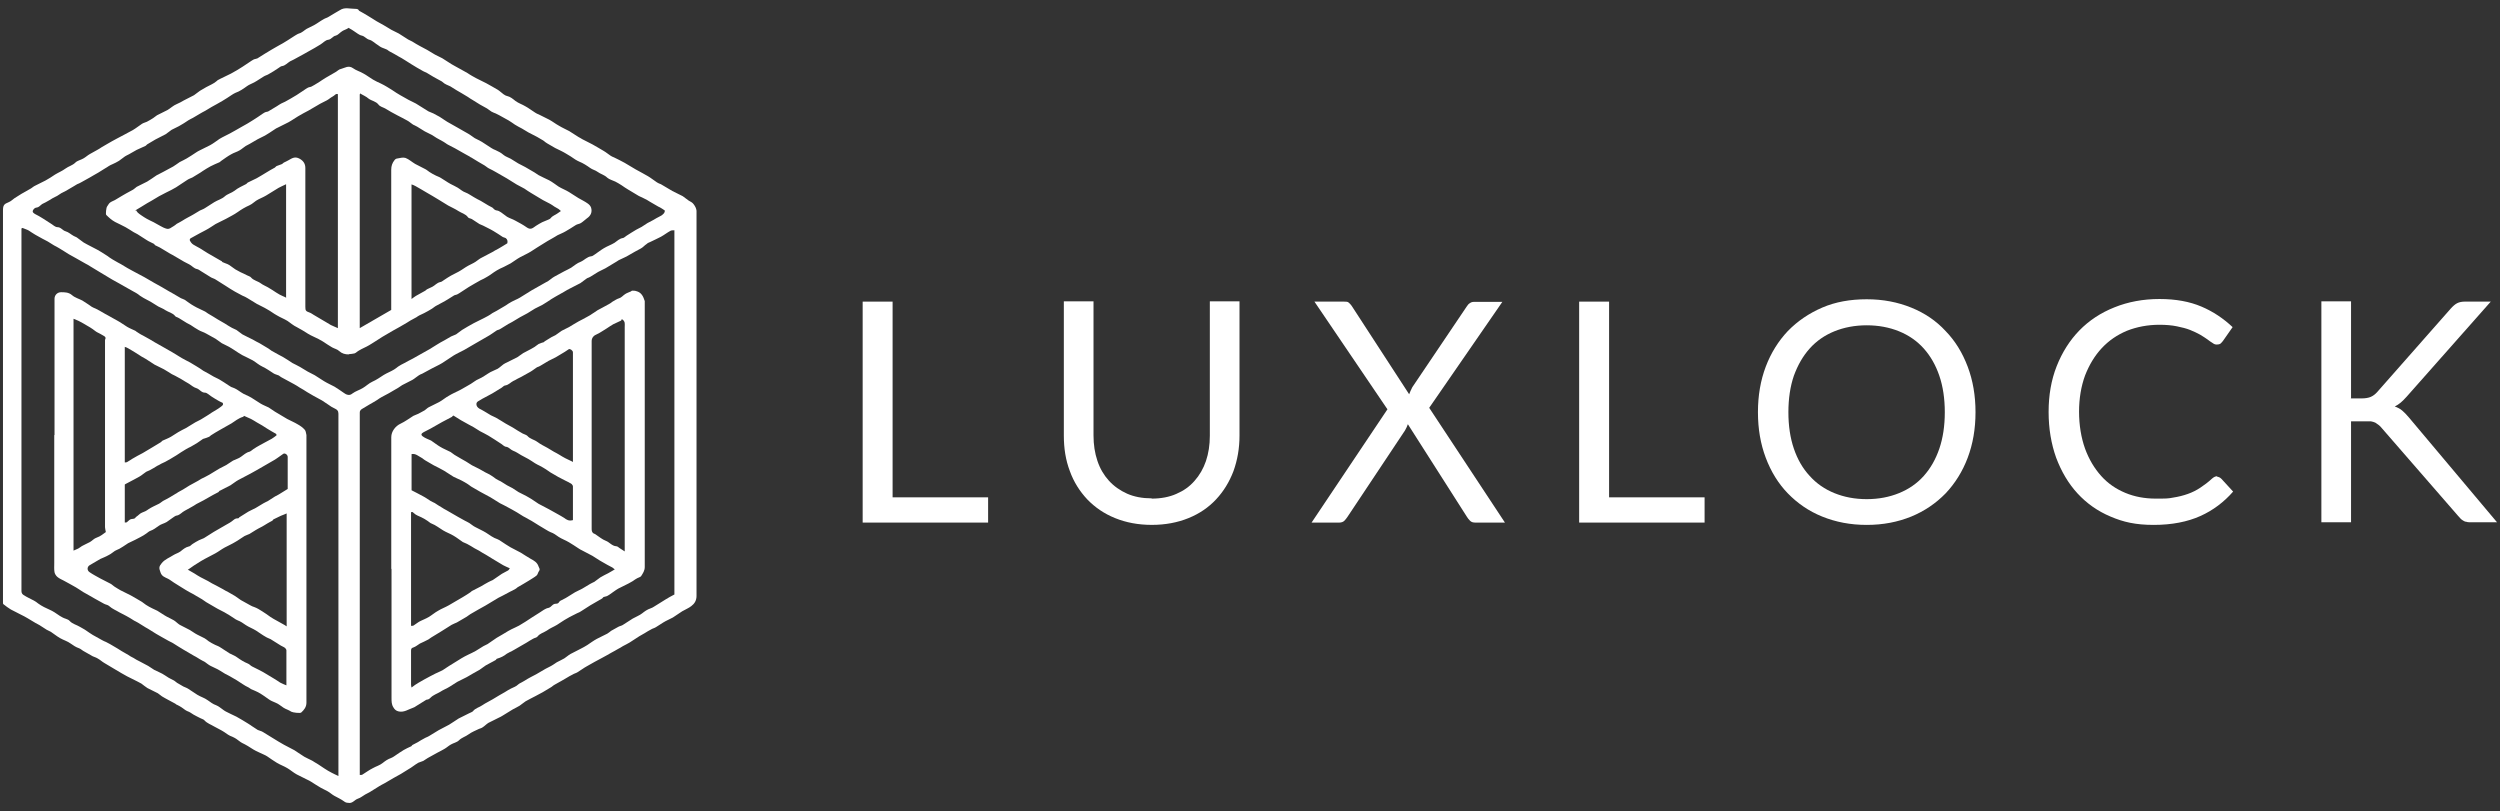
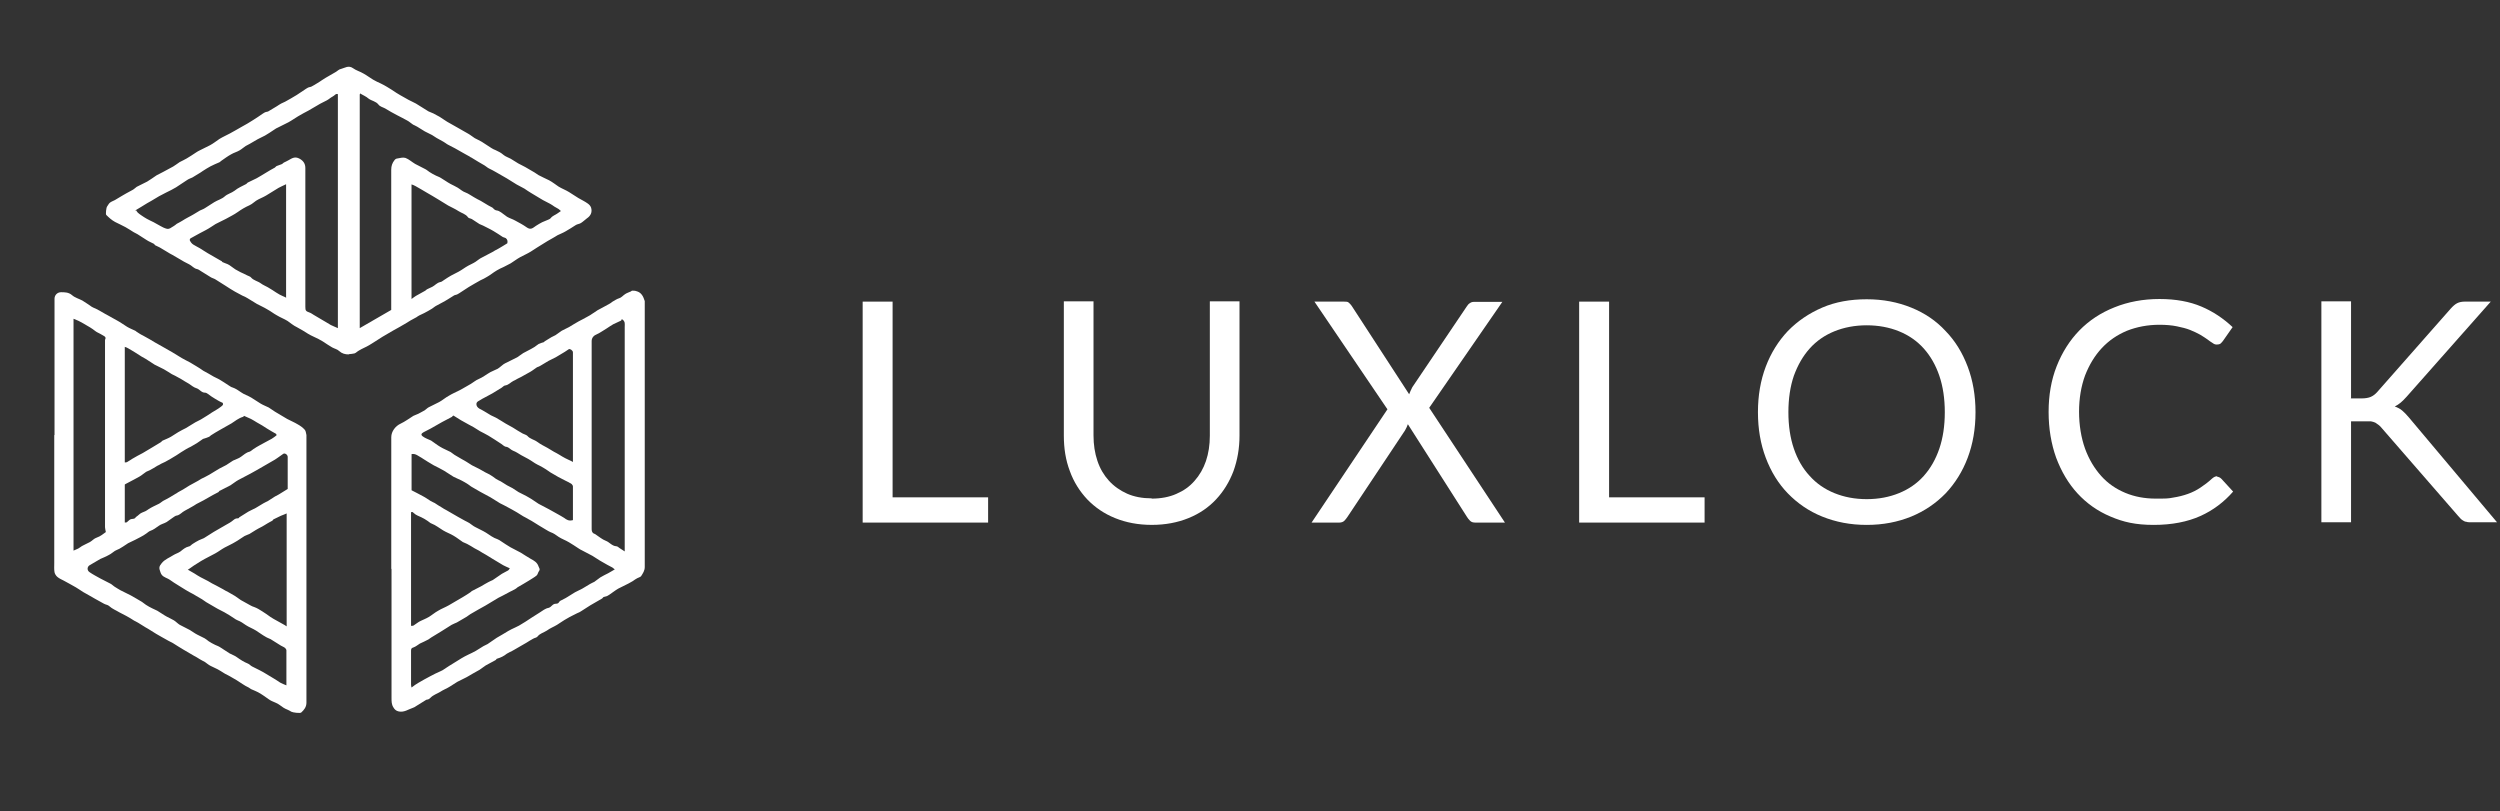
<svg xmlns="http://www.w3.org/2000/svg" width="151" height="49" viewBox="0 0 151 49" fill="none">
  <rect x="0" y="0" width="151" height="49" fill="#333333" stroke="none" />
-   <path d="M0.18 24.472V12.714C0.18 12.4 0.243 12.321 0.526 12.211C0.651 12.164 0.761 12.054 0.871 11.975C1.013 11.881 1.154 11.802 1.296 11.708C1.484 11.598 1.689 11.488 1.877 11.378C1.956 11.331 2.035 11.252 2.113 11.221C2.317 11.111 2.538 11.016 2.742 10.906C2.946 10.796 3.135 10.671 3.323 10.545C3.528 10.419 3.764 10.325 3.952 10.183C4.141 10.042 4.377 9.995 4.55 9.822C4.675 9.696 4.88 9.665 5.037 9.57C5.178 9.492 5.288 9.382 5.43 9.303C5.571 9.224 5.713 9.146 5.854 9.067C5.948 9.02 6.043 8.957 6.137 8.894C6.263 8.816 6.389 8.753 6.514 8.674C6.687 8.58 6.86 8.47 7.049 8.376C7.363 8.203 7.693 8.045 8.023 7.857C8.212 7.747 8.385 7.605 8.574 7.48C8.668 7.417 8.778 7.401 8.872 7.354C8.998 7.291 9.124 7.212 9.249 7.134C9.328 7.087 9.407 7.008 9.485 6.961C9.69 6.851 9.91 6.757 10.114 6.647C10.303 6.536 10.476 6.364 10.68 6.285C10.837 6.222 10.963 6.144 11.104 6.065C11.309 5.955 11.513 5.861 11.717 5.751C11.843 5.672 11.953 5.562 12.079 5.483C12.205 5.405 12.33 5.342 12.456 5.263C12.676 5.138 12.912 5.059 13.101 4.886C13.148 4.823 13.242 4.807 13.305 4.76C13.525 4.65 13.729 4.556 13.949 4.446C14.185 4.32 14.421 4.179 14.641 4.037C14.83 3.911 15.018 3.786 15.207 3.66C15.396 3.534 15.411 3.581 15.521 3.534C15.537 3.534 15.568 3.518 15.584 3.503C15.726 3.408 15.867 3.33 16.009 3.236C16.134 3.157 16.276 3.078 16.401 3C16.496 2.937 16.606 2.89 16.7 2.827C16.826 2.748 16.967 2.685 17.093 2.607C17.187 2.544 17.282 2.497 17.376 2.434C17.517 2.34 17.659 2.245 17.816 2.151C17.973 2.057 17.973 2.057 18.052 2.025C18.241 1.978 18.366 1.837 18.523 1.742C18.665 1.664 18.822 1.601 18.964 1.522C19.168 1.412 19.341 1.271 19.545 1.161C19.64 1.098 19.75 1.082 19.844 1.019C19.985 0.941 20.111 0.862 20.237 0.783C20.331 0.721 20.441 0.673 20.535 0.61C20.819 0.422 21.117 0.532 21.416 0.532C21.715 0.532 21.62 0.626 21.73 0.673C21.887 0.752 22.029 0.846 22.17 0.925C22.359 1.035 22.548 1.161 22.752 1.286C22.893 1.365 23.035 1.444 23.176 1.522C23.334 1.617 23.491 1.711 23.648 1.805C23.789 1.884 23.947 1.947 24.088 2.025C24.277 2.135 24.465 2.277 24.654 2.387C24.733 2.434 24.827 2.465 24.905 2.512C25.063 2.607 25.204 2.701 25.361 2.78C25.503 2.858 25.644 2.937 25.801 3.015C25.959 3.11 26.116 3.204 26.273 3.298C26.414 3.377 26.572 3.44 26.713 3.518C26.902 3.629 27.09 3.77 27.279 3.88C27.358 3.927 27.452 3.974 27.53 4.021C27.688 4.1 27.829 4.194 27.986 4.273C28.065 4.32 28.159 4.367 28.238 4.414C28.316 4.462 28.395 4.524 28.489 4.572C28.568 4.619 28.646 4.666 28.741 4.713C28.945 4.823 29.165 4.917 29.369 5.027C29.605 5.153 29.841 5.295 30.061 5.42C30.187 5.499 30.297 5.609 30.407 5.688C30.47 5.735 30.548 5.782 30.627 5.798C30.831 5.845 30.973 5.971 31.13 6.096C31.319 6.238 31.539 6.301 31.743 6.426C31.947 6.536 32.12 6.678 32.325 6.804C32.388 6.851 32.466 6.882 32.545 6.914C32.749 7.024 32.969 7.118 33.173 7.228C33.378 7.338 33.551 7.48 33.755 7.59C33.959 7.715 34.179 7.81 34.384 7.92C34.572 8.03 34.761 8.171 34.95 8.281C35.028 8.328 35.107 8.36 35.17 8.407C35.374 8.517 35.578 8.611 35.783 8.721C36.019 8.847 36.239 8.989 36.459 9.114C36.6 9.193 36.726 9.303 36.867 9.397C36.93 9.444 37.009 9.476 37.087 9.507C37.307 9.617 37.512 9.712 37.732 9.837C37.952 9.963 38.172 10.105 38.392 10.23C38.644 10.372 38.895 10.498 39.131 10.639C39.319 10.749 39.492 10.891 39.681 11.016C39.744 11.063 39.838 11.095 39.917 11.126C40.153 11.252 40.373 11.409 40.608 11.535C40.813 11.645 41.033 11.739 41.237 11.849C41.363 11.928 41.473 12.038 41.599 12.117C41.709 12.18 41.819 12.227 41.897 12.337C41.992 12.463 42.055 12.588 42.07 12.73V35.993C42.07 36.276 41.945 36.465 41.756 36.607C41.599 36.732 41.394 36.811 41.206 36.921C41.017 37.047 40.828 37.172 40.64 37.298C40.498 37.377 40.341 37.44 40.2 37.518C39.995 37.628 39.807 37.77 39.618 37.88C39.524 37.943 39.414 37.958 39.319 38.021C39.194 38.084 39.068 38.163 38.942 38.241C38.832 38.304 38.722 38.367 38.612 38.43C38.424 38.556 38.219 38.681 38.031 38.807C37.905 38.886 37.763 38.949 37.622 39.027C37.528 39.09 37.418 39.153 37.323 39.2C37.197 39.279 37.072 39.342 36.93 39.42C36.757 39.514 36.584 39.625 36.396 39.719C36.081 39.892 35.767 40.049 35.453 40.238C35.248 40.348 35.075 40.489 34.887 40.599C34.792 40.662 34.682 40.678 34.588 40.741C34.462 40.803 34.321 40.882 34.195 40.961C34.085 41.024 33.991 41.086 33.897 41.134C33.771 41.212 33.629 41.275 33.504 41.354C33.409 41.401 33.346 41.479 33.252 41.527C33.095 41.621 32.938 41.715 32.781 41.809C32.639 41.888 32.482 41.967 32.34 42.045C32.136 42.155 31.932 42.25 31.743 42.36C31.617 42.438 31.507 42.548 31.381 42.627C31.256 42.706 31.114 42.768 30.973 42.847C30.768 42.973 30.564 43.098 30.36 43.224C30.281 43.271 30.203 43.319 30.124 43.35C29.92 43.46 29.7 43.554 29.495 43.664C29.369 43.743 29.275 43.853 29.149 43.931C29.087 43.979 29.008 43.994 28.929 44.026C28.709 44.136 28.489 44.215 28.301 44.356C28.112 44.497 27.892 44.545 27.719 44.718C27.593 44.843 27.389 44.875 27.232 44.969C27.09 45.048 26.98 45.158 26.839 45.236C26.713 45.315 26.572 45.378 26.43 45.456C26.226 45.566 26.037 45.676 25.833 45.786C25.738 45.834 25.66 45.912 25.566 45.959C25.471 46.006 25.361 46.022 25.267 46.069C25.157 46.132 25.047 46.211 24.937 46.289C24.843 46.352 24.764 46.415 24.67 46.462C24.512 46.557 24.371 46.651 24.214 46.745C24.072 46.824 23.931 46.902 23.789 46.981C23.601 47.091 23.412 47.201 23.224 47.311C23.113 47.374 23.003 47.421 22.909 47.484C22.721 47.61 22.516 47.72 22.328 47.846C22.249 47.893 22.155 47.94 22.06 47.987C21.919 48.066 21.777 48.191 21.62 48.239C21.416 48.301 21.29 48.553 21.023 48.49C20.928 48.49 20.85 48.459 20.771 48.396C20.598 48.27 20.394 48.176 20.19 48.066C20.048 47.987 19.938 47.877 19.797 47.798C19.655 47.72 19.514 47.657 19.372 47.578C19.168 47.468 18.979 47.327 18.791 47.217C18.712 47.17 18.634 47.123 18.555 47.091C18.351 46.981 18.131 46.887 17.926 46.777C17.722 46.667 17.549 46.509 17.36 46.399C17.156 46.274 16.92 46.195 16.716 46.069C16.527 45.959 16.339 45.818 16.15 45.692C16.087 45.645 16.009 45.614 15.946 45.582C15.726 45.472 15.505 45.393 15.301 45.268C15.081 45.126 14.861 44.985 14.625 44.875C14.499 44.812 14.389 44.702 14.264 44.623C14.185 44.576 14.107 44.529 14.028 44.497C13.839 44.434 13.698 44.325 13.541 44.215C13.352 44.089 13.132 43.994 12.943 43.884C12.739 43.759 12.519 43.696 12.346 43.507C12.299 43.444 12.189 43.428 12.11 43.381C11.969 43.303 11.812 43.24 11.686 43.161C11.56 43.083 11.466 43.004 11.324 42.957C11.199 42.91 11.088 42.8 10.963 42.721C10.868 42.658 10.774 42.611 10.68 42.564C10.648 42.564 10.617 42.517 10.585 42.501C10.444 42.422 10.303 42.344 10.145 42.265C10.02 42.203 9.894 42.124 9.784 42.061C9.69 41.998 9.627 41.935 9.532 41.872C9.328 41.762 9.108 41.668 8.904 41.558C8.778 41.479 8.668 41.385 8.542 41.291C8.463 41.244 8.385 41.212 8.306 41.165C8.102 41.055 7.882 40.961 7.678 40.851C7.442 40.725 7.206 40.583 6.97 40.442C6.75 40.316 6.53 40.175 6.31 40.049C6.169 39.97 6.059 39.86 5.917 39.782C5.823 39.719 5.713 39.688 5.603 39.64C5.414 39.53 5.225 39.42 5.021 39.31C4.942 39.263 4.864 39.184 4.77 39.153C4.581 39.09 4.424 38.98 4.267 38.87C4.078 38.729 3.842 38.666 3.622 38.54C3.433 38.43 3.261 38.288 3.072 38.163C2.993 38.116 2.899 38.084 2.82 38.037C2.663 37.943 2.522 37.848 2.38 37.754C2.302 37.707 2.223 37.675 2.145 37.628C1.987 37.534 1.83 37.44 1.673 37.345C1.532 37.267 1.406 37.188 1.264 37.125C1.06 37.015 0.856 36.921 0.651 36.811C0.494 36.717 0.353 36.607 0.211 36.496C0.18 36.496 0.18 36.418 0.18 36.371V24.409V24.472ZM21.07 1.679C21.007 1.711 20.976 1.727 20.928 1.758C20.834 1.805 20.724 1.837 20.646 1.899C20.52 1.978 20.41 2.119 20.284 2.151C20.095 2.182 20.032 2.371 19.828 2.402C19.655 2.418 19.514 2.591 19.357 2.685C19.137 2.827 18.901 2.953 18.681 3.078C18.445 3.22 18.193 3.346 17.942 3.487C17.8 3.566 17.659 3.644 17.517 3.707C17.36 3.801 17.235 3.959 17.046 3.99C16.967 3.99 16.889 4.069 16.81 4.116C16.622 4.242 16.433 4.367 16.229 4.477C16.134 4.54 16.024 4.556 15.93 4.619C15.741 4.729 15.553 4.87 15.348 4.98C15.207 5.059 15.05 5.106 14.924 5.2C14.704 5.358 14.484 5.515 14.217 5.609C14.138 5.641 14.075 5.688 13.996 5.735C13.808 5.861 13.619 5.986 13.431 6.096C13.226 6.222 13.006 6.332 12.786 6.458C12.66 6.536 12.535 6.615 12.393 6.694C12.283 6.757 12.173 6.804 12.079 6.867C11.937 6.945 11.796 7.039 11.654 7.118C11.576 7.165 11.482 7.197 11.387 7.26C11.199 7.385 11.01 7.511 10.806 7.621C10.664 7.7 10.507 7.763 10.366 7.841C10.24 7.92 10.13 8.03 10.004 8.108C9.8 8.218 9.595 8.313 9.391 8.423C9.218 8.517 9.061 8.627 8.888 8.721C8.841 8.753 8.825 8.8 8.778 8.816C8.605 8.894 8.432 8.973 8.259 9.052C8.102 9.13 7.945 9.24 7.788 9.319C7.709 9.366 7.615 9.397 7.552 9.444C7.426 9.523 7.316 9.633 7.19 9.712C7.065 9.79 6.939 9.853 6.797 9.916C6.719 9.947 6.656 9.979 6.577 10.026C6.499 10.073 6.42 10.136 6.326 10.183C6.2 10.262 6.074 10.34 5.948 10.419C5.838 10.482 5.728 10.545 5.618 10.608C5.556 10.639 5.493 10.686 5.43 10.718C5.257 10.812 5.068 10.922 4.895 11.016C4.817 11.063 4.738 11.095 4.66 11.126C4.581 11.174 4.502 11.221 4.424 11.268C4.267 11.362 4.125 11.441 3.968 11.535C3.889 11.582 3.795 11.614 3.716 11.661C3.622 11.708 3.544 11.787 3.449 11.834C3.371 11.881 3.276 11.912 3.198 11.96C3.041 12.054 2.899 12.148 2.742 12.227C2.663 12.274 2.553 12.305 2.49 12.368C2.396 12.447 2.333 12.525 2.192 12.541C2.113 12.541 2.019 12.635 1.987 12.714C1.94 12.824 2.05 12.887 2.129 12.934C2.207 12.981 2.286 13.013 2.365 13.06C2.522 13.154 2.679 13.248 2.82 13.343C2.915 13.406 2.993 13.453 3.088 13.516C3.213 13.594 3.339 13.72 3.465 13.72C3.685 13.72 3.779 13.924 3.968 13.972C4.141 14.019 4.282 14.16 4.455 14.254C4.534 14.302 4.628 14.317 4.691 14.38C4.817 14.459 4.927 14.569 5.053 14.647C5.178 14.726 5.32 14.789 5.461 14.867C5.603 14.946 5.744 15.009 5.886 15.088C6.043 15.182 6.216 15.276 6.373 15.386C6.451 15.433 6.546 15.496 6.624 15.559C6.75 15.638 6.86 15.716 6.986 15.779C7.08 15.842 7.19 15.889 7.3 15.952C7.426 16.031 7.552 16.109 7.693 16.188C7.803 16.251 7.913 16.314 8.008 16.361C8.149 16.439 8.291 16.518 8.448 16.596C8.542 16.644 8.621 16.691 8.715 16.738C8.919 16.848 9.108 16.974 9.312 17.084C9.454 17.162 9.595 17.241 9.737 17.32C9.894 17.414 10.035 17.492 10.193 17.587C10.271 17.634 10.366 17.681 10.444 17.728C10.601 17.823 10.743 17.901 10.9 17.995C10.979 18.043 11.073 18.058 11.151 18.105C11.34 18.231 11.513 18.373 11.717 18.483C11.922 18.608 12.142 18.687 12.346 18.797C12.425 18.829 12.488 18.892 12.566 18.939C12.771 19.064 12.975 19.174 13.163 19.3C13.305 19.379 13.446 19.457 13.572 19.536C13.714 19.63 13.871 19.725 14.012 19.803C14.091 19.85 14.201 19.882 14.28 19.929C14.405 20.008 14.515 20.117 14.641 20.196C14.845 20.306 15.05 20.401 15.27 20.511C15.411 20.589 15.537 20.668 15.678 20.731C15.836 20.825 15.993 20.919 16.15 21.014C16.307 21.108 16.307 21.123 16.401 21.186C16.543 21.265 16.684 21.344 16.826 21.422C16.92 21.469 17.015 21.517 17.093 21.564C17.282 21.674 17.47 21.799 17.659 21.925C17.8 22.004 17.958 22.067 18.115 22.161C18.272 22.255 18.429 22.35 18.586 22.444C18.728 22.523 18.869 22.585 19.011 22.664C19.199 22.774 19.388 22.916 19.577 23.026C19.781 23.151 20.001 23.246 20.206 23.356C20.394 23.466 20.583 23.607 20.771 23.733C20.834 23.78 20.913 23.827 20.991 23.843C21.101 23.874 21.196 23.843 21.29 23.764C21.479 23.623 21.715 23.56 21.919 23.434C22.107 23.324 22.28 23.151 22.485 23.057C22.736 22.947 22.956 22.79 23.176 22.648C23.381 22.523 23.601 22.444 23.805 22.318C23.884 22.271 23.962 22.208 24.041 22.145C24.167 22.067 24.292 21.988 24.434 21.925C24.591 21.831 24.764 21.752 24.937 21.658C25.141 21.548 25.346 21.422 25.55 21.312C25.676 21.234 25.817 21.171 25.943 21.092C26.1 20.998 26.241 20.904 26.399 20.809C26.54 20.715 26.697 20.636 26.839 20.558C26.98 20.479 27.106 20.401 27.247 20.322C27.342 20.275 27.452 20.243 27.546 20.196C27.672 20.117 27.782 20.008 27.908 19.929C28.143 19.787 28.379 19.646 28.615 19.52C28.819 19.41 29.039 19.316 29.244 19.206C29.322 19.159 29.401 19.127 29.48 19.08C29.574 19.033 29.652 18.97 29.747 18.907C29.825 18.86 29.904 18.829 29.983 18.781C30.14 18.687 30.281 18.608 30.438 18.514C30.533 18.467 30.611 18.404 30.706 18.341C30.831 18.263 30.973 18.184 31.114 18.121C31.209 18.074 31.303 18.043 31.397 17.98C31.554 17.886 31.712 17.791 31.853 17.697C31.932 17.65 32.026 17.587 32.105 17.54C32.309 17.43 32.513 17.304 32.718 17.194C32.843 17.115 32.985 17.052 33.111 16.974C33.236 16.895 33.346 16.785 33.488 16.707C33.676 16.596 33.881 16.502 34.069 16.392C34.211 16.314 34.368 16.251 34.494 16.172C34.682 16.046 34.855 15.889 35.075 15.811C35.295 15.716 35.453 15.512 35.704 15.48C35.783 15.48 35.846 15.418 35.924 15.37C36.113 15.245 36.286 15.103 36.474 14.993C36.679 14.867 36.915 14.789 37.119 14.663C37.276 14.553 37.418 14.412 37.606 14.38C37.685 14.38 37.763 14.286 37.842 14.239C38.031 14.113 38.219 14.003 38.424 13.877C38.534 13.814 38.644 13.767 38.754 13.704C38.879 13.626 38.989 13.547 39.115 13.469C39.225 13.406 39.335 13.358 39.445 13.296C39.587 13.217 39.728 13.123 39.87 13.06C40.058 12.966 40.168 12.84 40.153 12.714C40.074 12.667 40.027 12.62 39.964 12.588C39.901 12.541 39.822 12.51 39.76 12.478C39.602 12.384 39.43 12.29 39.272 12.195C39.147 12.117 39.021 12.038 38.879 11.975C38.785 11.928 38.675 11.881 38.581 11.834C38.376 11.708 38.156 11.582 37.952 11.457C37.81 11.378 37.685 11.284 37.543 11.189C37.418 11.111 37.292 11.032 37.166 10.969C37.009 10.891 36.804 10.843 36.679 10.733C36.506 10.56 36.27 10.513 36.081 10.372C35.956 10.278 35.783 10.246 35.657 10.152C35.437 9.995 35.217 9.853 34.981 9.759C34.903 9.727 34.824 9.68 34.745 9.633C34.557 9.507 34.384 9.382 34.179 9.272C33.975 9.146 33.755 9.052 33.535 8.941C33.362 8.847 33.205 8.753 33.048 8.659C32.891 8.564 32.891 8.533 32.812 8.486C32.686 8.407 32.56 8.344 32.435 8.266C32.262 8.171 32.089 8.093 31.916 7.998C31.774 7.92 31.649 7.841 31.523 7.763C31.381 7.684 31.24 7.621 31.099 7.527C30.973 7.448 30.863 7.354 30.721 7.275C30.533 7.165 30.344 7.071 30.155 6.961C30.077 6.929 30.014 6.882 29.935 6.851C29.857 6.819 29.762 6.788 29.684 6.741C29.59 6.678 29.511 6.615 29.417 6.552C29.275 6.474 29.134 6.395 28.992 6.316C28.835 6.222 28.678 6.128 28.536 6.033C28.442 5.986 28.363 5.923 28.269 5.861C28.143 5.782 28.002 5.703 27.876 5.625C27.782 5.562 27.672 5.515 27.578 5.452C27.452 5.373 27.326 5.295 27.2 5.216C27.043 5.138 26.87 5.09 26.744 4.965C26.729 4.949 26.697 4.933 26.682 4.917C26.524 4.823 26.352 4.745 26.194 4.65C26.069 4.572 25.943 4.493 25.801 4.414C25.691 4.352 25.581 4.32 25.487 4.257C25.283 4.147 25.078 4.021 24.874 3.896C24.733 3.801 24.591 3.723 24.45 3.629C24.324 3.55 24.198 3.471 24.072 3.408C23.899 3.298 23.711 3.204 23.538 3.11C23.475 3.078 23.428 3.031 23.381 3C23.286 2.953 23.176 2.921 23.066 2.874C22.988 2.843 22.925 2.795 22.862 2.748C22.673 2.638 22.5 2.45 22.312 2.402C22.123 2.355 22.045 2.198 21.856 2.151C21.683 2.119 21.542 1.978 21.384 1.884C21.29 1.821 21.196 1.758 21.101 1.711L21.07 1.679ZM1.296 13.799V35.711C1.296 35.836 1.374 35.915 1.437 35.946C1.626 36.072 1.846 36.166 2.05 36.276C2.145 36.324 2.223 36.386 2.302 36.449C2.412 36.528 2.538 36.607 2.663 36.669C2.868 36.779 3.103 36.858 3.292 36.984C3.512 37.125 3.716 37.298 3.984 37.377C4.062 37.408 4.157 37.44 4.204 37.502C4.377 37.691 4.628 37.738 4.832 37.864C4.958 37.943 5.1 38.006 5.225 38.1C5.351 38.178 5.461 38.273 5.603 38.351C5.791 38.461 5.98 38.556 6.169 38.666C6.247 38.713 6.326 38.744 6.404 38.776C6.483 38.823 6.562 38.854 6.64 38.901C6.797 38.996 6.939 39.074 7.096 39.169C7.175 39.216 7.269 39.279 7.347 39.326C7.489 39.404 7.63 39.483 7.756 39.562C7.85 39.625 7.945 39.688 8.055 39.735C8.181 39.813 8.306 39.892 8.448 39.955C8.621 40.049 8.778 40.128 8.951 40.222C9.077 40.3 9.187 40.379 9.312 40.458C9.517 40.568 9.752 40.646 9.957 40.788C10.114 40.898 10.271 40.992 10.444 41.071C10.538 41.102 10.617 41.197 10.696 41.244C10.821 41.322 10.947 41.385 11.073 41.464C11.167 41.511 11.277 41.542 11.371 41.605C11.56 41.715 11.733 41.857 11.922 41.967C12.126 42.092 12.362 42.155 12.55 42.297C12.708 42.407 12.865 42.533 13.053 42.595C13.132 42.627 13.211 42.674 13.274 42.721C13.399 42.8 13.509 42.91 13.635 42.973C13.839 43.083 14.059 43.177 14.28 43.287C14.515 43.413 14.735 43.554 14.971 43.696C15.207 43.837 15.128 43.806 15.207 43.853C15.317 43.931 15.443 44.01 15.568 44.089C15.663 44.136 15.789 44.152 15.883 44.215C16.087 44.34 16.291 44.466 16.496 44.592C16.716 44.733 16.936 44.859 17.156 44.985C17.36 45.095 17.58 45.205 17.785 45.315C17.863 45.362 17.942 45.425 18.02 45.472C18.146 45.551 18.256 45.629 18.382 45.708C18.523 45.786 18.665 45.849 18.791 45.912C18.854 45.944 18.916 45.975 18.979 46.022C19.058 46.069 19.137 46.117 19.215 46.164C19.341 46.242 19.467 46.337 19.592 46.415C19.734 46.509 19.891 46.604 20.048 46.682C20.158 46.745 20.284 46.792 20.441 46.871V24.99C20.441 24.817 20.363 24.739 20.221 24.676C20.08 24.613 19.954 24.535 19.828 24.44C19.702 24.362 19.577 24.267 19.451 24.189C19.278 24.094 19.105 24 18.932 23.906C18.806 23.827 18.681 23.764 18.555 23.686C18.413 23.591 18.256 23.497 18.115 23.419C17.989 23.34 17.879 23.261 17.753 23.198C17.502 23.057 17.25 22.931 16.999 22.79C16.936 22.758 16.889 22.711 16.842 22.68C16.747 22.633 16.622 22.617 16.527 22.554C16.307 22.413 16.087 22.255 15.851 22.145C15.647 22.051 15.474 21.894 15.27 21.768C15.065 21.658 14.861 21.564 14.641 21.454C14.562 21.407 14.484 21.359 14.405 21.312C14.217 21.186 14.028 21.061 13.839 20.951C13.698 20.872 13.541 20.809 13.399 20.731C13.274 20.652 13.148 20.542 13.022 20.463C12.833 20.353 12.645 20.259 12.456 20.149C12.377 20.102 12.299 20.07 12.22 20.039C12.142 20.008 12.063 19.976 11.985 19.929C11.827 19.835 11.67 19.74 11.513 19.63C11.434 19.583 11.356 19.552 11.277 19.505C11.12 19.41 10.979 19.316 10.821 19.222C10.664 19.127 10.633 19.159 10.585 19.096C10.428 18.892 10.177 18.86 9.988 18.734C9.862 18.64 9.705 18.593 9.564 18.514C9.407 18.42 9.265 18.326 9.108 18.231C8.966 18.153 8.809 18.074 8.668 17.995C8.526 17.917 8.401 17.823 8.275 17.728C8.102 17.634 7.929 17.54 7.772 17.445C7.583 17.335 7.379 17.225 7.19 17.115C7.049 17.037 6.907 16.958 6.766 16.88C6.609 16.785 6.451 16.691 6.294 16.596C6.137 16.502 6.137 16.502 6.059 16.455C5.854 16.329 5.65 16.204 5.461 16.093C5.367 16.031 5.257 15.968 5.163 15.921C4.974 15.811 4.77 15.701 4.581 15.591C4.439 15.512 4.298 15.433 4.157 15.355C3.952 15.229 3.764 15.103 3.575 14.993C3.481 14.93 3.371 14.883 3.261 14.82C3.135 14.742 3.009 14.663 2.883 14.585C2.773 14.522 2.663 14.475 2.553 14.412C2.412 14.333 2.27 14.254 2.129 14.176C1.987 14.097 1.862 14.003 1.736 13.924C1.626 13.861 1.5 13.83 1.359 13.767L1.296 13.799ZM40.734 35.915V13.909C40.64 13.909 40.561 13.909 40.498 13.94C40.294 14.05 40.121 14.191 39.917 14.302C39.712 14.412 39.492 14.506 39.272 14.616C39.194 14.647 39.115 14.679 39.052 14.742C38.927 14.82 38.832 14.946 38.706 15.009C38.471 15.135 38.235 15.26 37.999 15.402C37.81 15.528 37.575 15.606 37.37 15.716C37.292 15.763 37.213 15.826 37.119 15.873C36.93 15.983 36.757 16.093 36.569 16.204C36.427 16.282 36.27 16.345 36.129 16.424C35.971 16.518 35.83 16.612 35.673 16.707C35.516 16.801 35.5 16.769 35.421 16.832C35.295 16.911 35.185 17.021 35.06 17.099C34.855 17.21 34.651 17.304 34.447 17.414C34.321 17.477 34.179 17.555 34.054 17.634C33.881 17.728 33.724 17.823 33.551 17.917C33.472 17.964 33.394 18.011 33.315 18.058C33.126 18.184 32.938 18.31 32.749 18.42C32.608 18.498 32.45 18.561 32.309 18.64C32.152 18.734 32.01 18.829 31.853 18.923C31.712 19.002 31.554 19.08 31.413 19.159C31.256 19.253 31.099 19.347 30.941 19.442C30.784 19.536 30.784 19.52 30.706 19.567C30.548 19.662 30.407 19.756 30.25 19.85C30.093 19.945 30.077 19.913 29.998 19.96C29.81 20.086 29.621 20.228 29.417 20.338C29.181 20.479 28.945 20.605 28.709 20.746C28.489 20.872 28.253 21.014 28.033 21.139C27.829 21.249 27.609 21.344 27.405 21.469C27.169 21.611 26.949 21.784 26.713 21.925C26.509 22.051 26.289 22.145 26.084 22.255C25.88 22.365 25.691 22.475 25.503 22.57C25.424 22.601 25.346 22.633 25.283 22.68C25.157 22.758 25.047 22.868 24.905 22.947C24.701 23.057 24.497 23.151 24.292 23.261C24.214 23.308 24.135 23.371 24.057 23.419C23.868 23.529 23.679 23.639 23.491 23.749C23.349 23.827 23.192 23.906 23.051 23.984C22.956 24.032 22.878 24.094 22.783 24.157C22.642 24.252 22.485 24.33 22.328 24.424C22.202 24.503 22.06 24.582 21.934 24.66C21.825 24.723 21.73 24.77 21.73 24.927V46.808C21.809 46.808 21.872 46.808 21.903 46.777C22.107 46.651 22.296 46.509 22.516 46.399C22.705 46.289 22.941 46.227 23.113 46.085C23.271 45.959 23.428 45.849 23.616 45.786C23.695 45.755 23.774 45.708 23.837 45.661C24.025 45.535 24.198 45.409 24.387 45.299C24.512 45.221 24.67 45.158 24.795 45.095C24.843 45.095 24.874 45.032 24.905 45C25.015 44.938 25.125 44.89 25.235 44.828C25.361 44.749 25.487 44.67 25.613 44.607C25.707 44.545 25.833 44.513 25.927 44.45C26.116 44.34 26.304 44.215 26.493 44.105C26.697 43.994 26.917 43.884 27.122 43.774C27.31 43.664 27.499 43.523 27.703 43.397C27.908 43.287 28.128 43.193 28.332 43.083C28.411 43.036 28.505 43.02 28.568 42.957C28.709 42.768 28.961 42.721 29.134 42.595C29.338 42.454 29.558 42.36 29.762 42.234C29.888 42.155 30.014 42.077 30.155 41.998C30.265 41.935 30.375 41.872 30.486 41.809C30.611 41.731 30.737 41.652 30.863 41.589C31.02 41.511 31.177 41.464 31.303 41.338C31.319 41.338 31.334 41.306 31.366 41.291C31.476 41.228 31.586 41.181 31.68 41.118C31.806 41.039 31.932 40.961 32.057 40.898C32.167 40.835 32.278 40.788 32.388 40.725C32.576 40.615 32.765 40.505 32.953 40.395C33.095 40.316 33.252 40.253 33.394 40.159C33.488 40.112 33.566 40.033 33.661 39.986C33.802 39.907 33.959 39.845 34.085 39.766C34.211 39.688 34.321 39.577 34.462 39.499C34.667 39.389 34.871 39.294 35.075 39.184C35.201 39.122 35.343 39.043 35.468 38.964C35.657 38.839 35.846 38.697 36.05 38.587C36.254 38.477 36.474 38.383 36.679 38.273C36.757 38.226 36.836 38.163 36.915 38.1C37.056 38.021 37.197 37.943 37.339 37.864C37.418 37.817 37.528 37.801 37.606 37.754C37.81 37.628 38.015 37.487 38.219 37.361C38.408 37.251 38.628 37.172 38.785 37.047C38.942 36.921 39.099 36.811 39.288 36.748C39.367 36.717 39.445 36.685 39.508 36.638C39.665 36.544 39.807 36.449 39.964 36.355C40.121 36.261 40.137 36.245 40.215 36.198C40.373 36.104 40.53 36.009 40.718 35.915H40.734Z" fill="white" />
  <path d="M21.068 21.407C20.848 21.407 20.659 21.36 20.486 21.203C20.376 21.093 20.203 21.062 20.062 20.983C19.873 20.873 19.685 20.747 19.496 20.622C19.417 20.574 19.339 20.527 19.244 20.48C19.04 20.37 18.82 20.291 18.616 20.166C18.396 20.024 18.16 19.883 17.924 19.757C17.72 19.663 17.547 19.506 17.358 19.38C17.154 19.254 16.934 19.175 16.73 19.05C16.525 18.94 16.352 18.798 16.148 18.688C15.944 18.562 15.723 18.468 15.519 18.358C15.331 18.248 15.142 18.122 14.953 18.012C14.859 17.949 14.749 17.902 14.639 17.855C14.497 17.776 14.34 17.698 14.199 17.619C14.01 17.509 13.806 17.384 13.617 17.258C13.413 17.132 13.224 17.006 13.02 16.881C12.926 16.818 12.816 16.802 12.721 16.739C12.533 16.629 12.344 16.503 12.14 16.378C12.061 16.33 11.982 16.267 11.904 16.252C11.715 16.22 11.589 16.047 11.432 15.969C11.291 15.89 11.134 15.827 10.992 15.733C10.803 15.623 10.615 15.513 10.426 15.403C10.316 15.34 10.206 15.293 10.096 15.214C9.97 15.136 9.845 15.057 9.703 14.979C9.609 14.916 9.499 14.884 9.389 14.821C9.357 14.821 9.326 14.743 9.295 14.727C9.153 14.648 9.012 14.601 8.87 14.507C8.681 14.397 8.493 14.255 8.304 14.145C8.226 14.098 8.147 14.067 8.068 14.02C7.911 13.925 7.754 13.815 7.581 13.721C7.377 13.611 7.172 13.517 6.952 13.407C6.748 13.297 6.575 13.139 6.418 12.982C6.371 12.935 6.418 12.542 6.465 12.479C6.528 12.401 6.559 12.306 6.638 12.243C6.717 12.181 6.842 12.133 6.937 12.086C7.062 12.008 7.188 11.929 7.33 11.851C7.424 11.788 7.534 11.74 7.628 11.678C7.754 11.615 7.88 11.536 8.006 11.473C8.1 11.426 8.163 11.348 8.257 11.285C8.461 11.175 8.681 11.08 8.886 10.97C9.074 10.86 9.263 10.719 9.452 10.593C9.593 10.514 9.735 10.451 9.876 10.373C10.065 10.263 10.269 10.169 10.458 10.059C10.599 9.98 10.725 9.87 10.851 9.791C10.992 9.713 11.149 9.65 11.275 9.571C11.464 9.461 11.652 9.335 11.841 9.21C11.92 9.163 11.982 9.115 12.061 9.084C12.265 8.974 12.485 8.88 12.69 8.77C12.894 8.66 13.067 8.518 13.256 8.392C13.46 8.267 13.68 8.172 13.884 8.062C14.12 7.936 14.356 7.795 14.607 7.654C14.843 7.528 15.079 7.386 15.299 7.245C15.488 7.135 15.676 6.993 15.865 6.868C16.054 6.742 16.054 6.773 16.164 6.742H16.179C16.368 6.632 16.557 6.522 16.73 6.412C16.808 6.365 16.887 6.302 16.981 6.255C17.06 6.207 17.138 6.192 17.217 6.145C17.453 6.019 17.688 5.877 17.924 5.736C18.113 5.61 18.301 5.484 18.49 5.359C18.679 5.233 18.694 5.28 18.804 5.233C18.93 5.17 19.056 5.091 19.182 5.013C19.276 4.95 19.37 4.903 19.449 4.84C19.59 4.746 19.747 4.651 19.889 4.573C20.015 4.494 20.156 4.415 20.298 4.337C20.392 4.274 20.486 4.18 20.596 4.164C20.832 4.101 21.052 3.928 21.319 4.117C21.508 4.258 21.759 4.321 21.964 4.447C22.168 4.557 22.341 4.698 22.53 4.808C22.608 4.856 22.687 4.887 22.765 4.934C22.844 4.966 22.923 5.013 23.001 5.044C23.127 5.107 23.253 5.17 23.379 5.249C23.567 5.359 23.756 5.484 23.944 5.61C24.023 5.657 24.102 5.704 24.18 5.752C24.337 5.846 24.51 5.94 24.683 6.035C24.825 6.113 24.982 6.176 25.123 6.255C25.375 6.412 25.626 6.569 25.878 6.726C25.972 6.773 26.082 6.805 26.177 6.852C26.302 6.915 26.428 6.993 26.554 7.056C26.711 7.151 26.852 7.261 27.01 7.355C27.245 7.496 27.497 7.622 27.733 7.764C27.921 7.874 28.094 7.968 28.283 8.078C28.424 8.157 28.55 8.267 28.676 8.345C28.817 8.424 28.974 8.487 29.1 8.565C29.305 8.691 29.493 8.817 29.682 8.943C29.76 8.99 29.839 9.037 29.933 9.068C30.106 9.147 30.263 9.225 30.405 9.351C30.531 9.461 30.703 9.508 30.845 9.587C31.002 9.681 31.144 9.776 31.301 9.87C31.442 9.949 31.584 10.011 31.725 10.09C31.914 10.2 32.102 10.31 32.291 10.42C32.37 10.467 32.448 10.53 32.527 10.577C32.731 10.687 32.951 10.782 33.171 10.892C33.376 11.002 33.549 11.143 33.737 11.269C33.942 11.395 34.162 11.473 34.366 11.599C34.555 11.709 34.743 11.851 34.932 11.96C35.12 12.071 35.325 12.165 35.498 12.291C35.592 12.354 35.671 12.448 35.702 12.542C35.781 12.809 35.686 13.029 35.451 13.187C35.325 13.281 35.215 13.391 35.089 13.47C34.995 13.532 34.869 13.532 34.775 13.595C34.57 13.721 34.366 13.863 34.162 13.973C34.005 14.067 33.832 14.13 33.674 14.208C33.564 14.271 33.454 14.35 33.329 14.413C33.156 14.507 32.998 14.601 32.826 14.711C32.558 14.868 32.307 15.041 32.055 15.199C31.851 15.324 31.631 15.419 31.427 15.529C31.222 15.639 31.049 15.78 30.845 15.906C30.703 15.985 30.562 16.047 30.421 16.126C30.279 16.189 30.138 16.252 30.012 16.33C29.902 16.393 29.792 16.472 29.682 16.55C29.587 16.613 29.509 16.676 29.415 16.723C29.289 16.802 29.163 16.865 29.022 16.928C28.786 17.069 28.534 17.195 28.314 17.336C28.11 17.462 27.921 17.588 27.733 17.714C27.544 17.839 27.528 17.792 27.434 17.839C27.308 17.918 27.183 17.997 27.057 18.075C26.962 18.138 26.868 18.185 26.758 18.248C26.617 18.327 26.491 18.39 26.349 18.468C26.255 18.515 26.177 18.594 26.098 18.641C25.941 18.735 25.784 18.83 25.626 18.908C25.532 18.955 25.422 19.003 25.328 19.05C25.265 19.081 25.202 19.128 25.155 19.16C25.045 19.223 24.919 19.285 24.809 19.348C24.683 19.427 24.558 19.506 24.447 19.568C24.353 19.631 24.243 19.678 24.149 19.741C24.007 19.82 23.866 19.898 23.724 19.977C23.504 20.103 23.284 20.229 23.08 20.354C22.828 20.512 22.577 20.684 22.31 20.842C22.105 20.967 21.885 21.046 21.681 21.172C21.587 21.219 21.508 21.313 21.414 21.345C21.304 21.376 21.194 21.376 21.068 21.392V21.407ZM8.226 12.699C8.241 12.731 8.273 12.794 8.32 12.841C8.383 12.904 8.461 12.951 8.524 12.998C8.634 13.077 8.76 13.155 8.87 13.218C9.012 13.297 9.153 13.36 9.279 13.422C9.42 13.501 9.562 13.58 9.703 13.658C9.813 13.721 9.939 13.784 10.065 13.815C10.238 13.863 10.363 13.721 10.489 13.658C10.552 13.627 10.615 13.564 10.678 13.517C10.788 13.454 10.898 13.407 10.992 13.344C11.118 13.265 11.244 13.187 11.369 13.124C11.479 13.061 11.589 13.014 11.684 12.951C11.809 12.872 11.935 12.794 12.077 12.715C12.171 12.668 12.281 12.636 12.375 12.573C12.564 12.463 12.753 12.322 12.941 12.212C13.146 12.086 13.397 12.023 13.57 11.866C13.743 11.709 13.979 11.662 14.167 11.52C14.372 11.348 14.639 11.238 14.875 11.112C14.922 11.08 14.938 11.033 14.985 11.017C15.158 10.923 15.331 10.86 15.503 10.766C15.708 10.656 15.896 10.53 16.085 10.42C16.258 10.31 16.431 10.216 16.604 10.121C16.651 10.09 16.667 10.043 16.714 10.027C16.808 9.98 16.918 9.964 17.012 9.917C17.06 9.901 17.091 9.854 17.138 9.823C17.233 9.776 17.343 9.728 17.421 9.681C17.641 9.556 17.814 9.43 18.097 9.587C18.349 9.728 18.443 9.917 18.443 10.153V18.531C18.443 18.767 18.474 18.798 18.694 18.877C18.789 18.908 18.867 18.971 18.946 19.018C19.15 19.144 19.355 19.254 19.559 19.38C19.7 19.458 19.842 19.553 19.983 19.631C20.109 19.694 20.235 19.741 20.408 19.82V5.689C20.282 5.626 20.203 5.783 20.093 5.83C19.968 5.893 19.858 6.003 19.732 6.066C19.559 6.16 19.37 6.239 19.197 6.349C19.009 6.459 18.82 6.569 18.631 6.679C18.427 6.789 18.207 6.899 18.003 7.025C17.814 7.135 17.625 7.276 17.421 7.386C17.217 7.496 16.997 7.591 16.792 7.701C16.714 7.732 16.635 7.779 16.572 7.826C16.384 7.952 16.195 8.078 16.006 8.188C15.865 8.267 15.708 8.329 15.566 8.408C15.409 8.502 15.252 8.597 15.079 8.691C15 8.738 14.922 8.77 14.843 8.817C14.717 8.895 14.607 9.005 14.466 9.084C14.309 9.178 14.12 9.225 13.963 9.32C13.759 9.43 13.57 9.571 13.366 9.713C13.319 9.744 13.287 9.791 13.24 9.807C13.067 9.886 12.894 9.949 12.721 10.043C12.564 10.121 12.407 10.231 12.25 10.326C12.155 10.389 12.077 10.451 11.982 10.499C11.857 10.577 11.747 10.64 11.621 10.719C11.527 10.766 11.417 10.797 11.322 10.86C11.086 11.002 10.866 11.175 10.631 11.316C10.442 11.426 10.238 11.536 10.033 11.63C9.892 11.709 9.75 11.772 9.609 11.851C9.452 11.945 9.295 12.039 9.137 12.133C8.98 12.228 8.98 12.228 8.886 12.275C8.666 12.416 8.446 12.542 8.163 12.715H8.226V12.699ZM21.728 5.689V19.82C22.373 19.443 22.986 19.097 23.63 18.72V10.247C23.63 10.027 23.693 9.838 23.834 9.666C23.866 9.618 23.944 9.571 24.007 9.571C24.165 9.54 24.353 9.493 24.495 9.54C24.699 9.618 24.888 9.791 25.076 9.901C25.28 10.011 25.485 10.106 25.689 10.216C25.784 10.263 25.862 10.341 25.941 10.389C26.067 10.467 26.192 10.546 26.334 10.609C26.428 10.656 26.538 10.687 26.632 10.75C26.821 10.86 27.01 11.002 27.214 11.112C27.355 11.19 27.513 11.253 27.638 11.332C27.796 11.426 27.937 11.568 28.126 11.63C28.299 11.693 28.456 11.819 28.629 11.913C28.77 11.992 28.896 12.07 29.037 12.133C29.195 12.228 29.352 12.322 29.509 12.416C29.666 12.511 29.682 12.495 29.745 12.542C29.823 12.621 29.886 12.699 30.012 12.715C30.09 12.715 30.185 12.778 30.263 12.825C30.389 12.904 30.499 13.014 30.625 13.092C30.782 13.187 30.971 13.234 31.128 13.328C31.364 13.454 31.599 13.58 31.82 13.737C31.93 13.815 32.024 13.831 32.118 13.8C32.212 13.768 32.291 13.69 32.37 13.642C32.495 13.564 32.621 13.485 32.747 13.422C32.841 13.375 32.951 13.344 33.046 13.297C33.124 13.265 33.218 13.234 33.266 13.171C33.376 13.029 33.549 12.982 33.674 12.888C33.737 12.841 33.8 12.794 33.879 12.746C33.816 12.699 33.769 12.636 33.706 12.605C33.643 12.558 33.549 12.526 33.486 12.479C33.391 12.416 33.313 12.354 33.218 12.306C33.077 12.228 32.936 12.165 32.794 12.086C32.684 12.023 32.574 11.96 32.48 11.898C32.354 11.819 32.212 11.741 32.087 11.662C31.945 11.583 31.82 11.489 31.678 11.395C31.521 11.3 31.364 11.238 31.206 11.143C31.018 11.033 30.829 10.907 30.625 10.782C30.421 10.656 30.201 10.546 29.996 10.42C29.839 10.326 29.682 10.247 29.525 10.169C29.43 10.121 29.352 10.043 29.273 9.996C29.147 9.917 29.022 9.854 28.896 9.776C28.754 9.681 28.597 9.603 28.456 9.508C28.424 9.508 28.409 9.477 28.377 9.461C28.267 9.398 28.173 9.351 28.063 9.288C27.874 9.178 27.67 9.068 27.481 8.958C27.34 8.88 27.198 8.817 27.057 8.738C26.962 8.691 26.884 8.612 26.79 8.565C26.648 8.487 26.507 8.408 26.365 8.329C26.271 8.282 26.192 8.204 26.098 8.157C25.956 8.078 25.799 8.015 25.658 7.936C25.501 7.842 25.359 7.748 25.202 7.654C25.045 7.559 25.029 7.575 24.95 7.528C24.825 7.449 24.715 7.339 24.589 7.276C24.4 7.166 24.196 7.072 23.992 6.962C23.74 6.836 23.504 6.695 23.268 6.553C23.127 6.475 22.954 6.443 22.86 6.317C22.703 6.113 22.451 6.097 22.262 5.956C22.121 5.83 21.932 5.752 21.744 5.642V5.689H21.728ZM24.856 11.112V18.059C24.966 17.981 25.045 17.918 25.123 17.871C25.312 17.761 25.501 17.666 25.689 17.556C25.736 17.525 25.768 17.478 25.815 17.462C25.909 17.415 26.019 17.368 26.114 17.321C26.271 17.242 26.381 17.085 26.585 17.038C26.664 17.038 26.742 16.959 26.821 16.912C26.962 16.818 27.104 16.723 27.245 16.645C27.403 16.566 27.56 16.488 27.701 16.409C27.906 16.299 28.078 16.157 28.283 16.047C28.424 15.969 28.581 15.906 28.723 15.812C28.849 15.733 28.959 15.623 29.1 15.56C29.305 15.45 29.509 15.34 29.698 15.246C29.76 15.214 29.823 15.183 29.886 15.136C29.965 15.089 30.043 15.057 30.122 15.01C30.295 14.916 30.452 14.806 30.641 14.696C30.672 14.586 30.656 14.46 30.546 14.381C30.499 14.35 30.436 14.35 30.373 14.318C30.185 14.193 29.996 14.067 29.808 13.957C29.603 13.831 29.383 13.737 29.179 13.627C29.1 13.595 29.022 13.564 28.959 13.532C28.802 13.438 28.66 13.328 28.503 13.234C28.424 13.187 28.299 13.187 28.267 13.124C28.126 12.919 27.874 12.872 27.686 12.746C27.497 12.621 27.277 12.526 27.073 12.416C26.868 12.291 26.664 12.165 26.459 12.039C26.239 11.898 26.004 11.772 25.768 11.63C25.548 11.505 25.328 11.363 25.092 11.238C25.013 11.19 24.919 11.159 24.825 11.127H24.856V11.112ZM17.28 17.997V11.127C17.122 11.206 16.965 11.269 16.824 11.348C16.619 11.473 16.415 11.599 16.211 11.725C16.022 11.851 15.818 11.945 15.614 12.039C15.409 12.133 15.252 12.322 15.063 12.401C14.812 12.511 14.576 12.652 14.356 12.809C14.136 12.966 13.9 13.077 13.649 13.218C13.444 13.328 13.224 13.422 13.02 13.532C12.926 13.58 12.847 13.658 12.753 13.705C12.643 13.784 12.517 13.847 12.407 13.91C12.297 13.973 12.187 14.02 12.077 14.083C11.92 14.161 11.778 14.255 11.621 14.334C11.432 14.413 11.417 14.491 11.542 14.648C11.621 14.758 11.731 14.806 11.841 14.868C11.998 14.947 12.155 15.041 12.297 15.136C12.375 15.183 12.47 15.246 12.548 15.293C12.69 15.371 12.816 15.45 12.957 15.529C13.098 15.607 13.224 15.686 13.366 15.764C13.397 15.764 13.413 15.812 13.429 15.827C13.523 15.874 13.633 15.906 13.743 15.953C13.822 15.985 13.884 16.032 13.947 16.079C14.073 16.157 14.183 16.267 14.325 16.33C14.45 16.409 14.592 16.472 14.733 16.535C14.796 16.566 14.859 16.598 14.922 16.629C15 16.676 15.111 16.692 15.158 16.755C15.315 16.943 15.566 16.975 15.755 17.116C15.881 17.211 16.038 17.273 16.179 17.352C16.274 17.415 16.368 17.462 16.462 17.525C16.604 17.619 16.745 17.714 16.887 17.792C16.997 17.855 17.122 17.902 17.264 17.965V17.997H17.28Z" fill="white" />
  <path d="M3.293 26.279V18.043C3.293 17.823 3.466 17.65 3.686 17.65C3.906 17.65 4.142 17.65 4.346 17.823C4.519 17.98 4.771 18.043 4.975 18.153C5.164 18.263 5.352 18.404 5.541 18.53C5.619 18.577 5.698 18.608 5.777 18.64C5.965 18.734 6.154 18.844 6.343 18.954C6.594 19.096 6.83 19.221 7.081 19.363C7.286 19.473 7.474 19.614 7.679 19.74C7.836 19.835 8.009 19.898 8.166 19.976C8.182 19.976 8.213 20.008 8.229 20.023C8.355 20.102 8.48 20.196 8.622 20.259C8.763 20.338 8.905 20.416 9.046 20.495C9.156 20.558 9.251 20.62 9.361 20.683C9.486 20.762 9.628 20.825 9.754 20.904C9.974 21.029 10.194 21.155 10.414 21.281C10.602 21.391 10.791 21.517 10.98 21.627C11.137 21.721 11.31 21.799 11.483 21.894C11.608 21.972 11.734 22.051 11.876 22.13C12.017 22.208 12.143 22.302 12.284 22.397C12.489 22.507 12.693 22.617 12.897 22.743C13.007 22.805 13.133 22.853 13.243 22.916C13.432 23.026 13.62 23.151 13.809 23.277C13.888 23.324 13.966 23.387 14.045 23.403C14.233 23.466 14.391 23.576 14.548 23.686C14.736 23.827 14.972 23.89 15.177 24.016C15.365 24.126 15.554 24.267 15.742 24.377C15.9 24.472 16.073 24.535 16.23 24.613C16.355 24.692 16.481 24.786 16.607 24.865C16.686 24.912 16.764 24.959 16.843 25.006C17.016 25.1 17.173 25.21 17.346 25.305C17.55 25.415 17.786 25.509 17.99 25.635C18.132 25.713 18.289 25.823 18.399 25.949C18.477 26.028 18.477 26.154 18.509 26.279V42.438C18.509 42.705 18.367 42.878 18.195 43.035C18.132 43.098 17.676 43.035 17.597 42.988C17.519 42.941 17.44 42.894 17.361 42.863C17.189 42.8 17.031 42.69 16.89 42.58C16.748 42.47 16.576 42.422 16.418 42.344C16.355 42.312 16.293 42.281 16.23 42.234C16.041 42.108 15.868 41.967 15.664 41.857C15.507 41.762 15.334 41.699 15.161 41.621C15.114 41.589 15.066 41.558 15.019 41.526C14.894 41.464 14.768 41.401 14.658 41.322C14.532 41.244 14.422 41.165 14.296 41.086C14.202 41.023 14.092 40.976 13.998 40.913C13.856 40.835 13.73 40.756 13.589 40.693C13.51 40.646 13.416 40.583 13.337 40.536C13.274 40.505 13.212 40.458 13.149 40.426C13.007 40.348 12.866 40.3 12.724 40.222C12.599 40.159 12.489 40.065 12.379 39.986C12.268 39.923 12.159 39.876 12.064 39.813C11.938 39.735 11.813 39.656 11.687 39.593C11.467 39.467 11.262 39.342 11.043 39.216C10.854 39.106 10.665 38.98 10.461 38.854C10.367 38.791 10.257 38.76 10.162 38.697C10.037 38.619 9.895 38.556 9.769 38.477C9.659 38.414 9.549 38.351 9.439 38.288C9.313 38.21 9.188 38.131 9.062 38.053C8.983 38.005 8.889 37.943 8.795 37.895C8.637 37.801 8.496 37.707 8.339 37.612C8.182 37.518 8.182 37.534 8.103 37.487C7.946 37.392 7.789 37.282 7.631 37.204C7.49 37.125 7.349 37.062 7.207 36.984C7.003 36.858 6.783 36.779 6.594 36.607C6.515 36.528 6.39 36.528 6.28 36.465C6.091 36.371 5.902 36.245 5.714 36.151C5.604 36.088 5.494 36.025 5.384 35.962C5.258 35.899 5.148 35.821 5.022 35.758C4.865 35.663 4.723 35.553 4.582 35.475C4.346 35.333 4.095 35.208 3.843 35.066C3.717 35.003 3.576 34.94 3.466 34.846C3.387 34.783 3.309 34.657 3.293 34.563C3.262 34.39 3.277 34.202 3.277 34.013V26.279H3.293ZM17.299 41.448V39.279C17.299 39.232 17.251 39.169 17.22 39.137C17.141 39.074 17.047 39.043 16.968 38.996C16.89 38.949 16.796 38.886 16.717 38.839C16.591 38.76 16.465 38.681 16.34 38.603C16.245 38.556 16.135 38.524 16.041 38.461C15.837 38.351 15.664 38.21 15.459 38.084C15.255 37.958 15.035 37.88 14.846 37.754C14.689 37.644 14.532 37.534 14.359 37.471C14.28 37.44 14.202 37.392 14.139 37.345C13.95 37.22 13.762 37.094 13.557 36.984C13.416 36.905 13.274 36.842 13.133 36.764C12.913 36.638 12.677 36.496 12.457 36.371C12.379 36.324 12.3 36.261 12.206 36.198C12.017 36.088 11.828 35.978 11.64 35.868C11.498 35.789 11.357 35.726 11.215 35.632C11.058 35.538 10.901 35.443 10.759 35.349C10.681 35.302 10.587 35.239 10.508 35.192C10.382 35.113 10.272 35.019 10.146 34.956C9.958 34.862 9.769 34.815 9.691 34.563C9.596 34.312 9.596 34.217 9.769 34.013C9.958 33.777 10.241 33.683 10.477 33.526C10.602 33.447 10.775 33.4 10.901 33.306C11.058 33.18 11.2 33.054 11.404 33.007C11.483 33.007 11.561 32.897 11.64 32.85C11.765 32.771 11.891 32.693 12.017 32.63C12.111 32.583 12.221 32.551 12.316 32.504C12.52 32.378 12.709 32.252 12.913 32.127C13.149 31.985 13.385 31.86 13.62 31.718C13.793 31.624 13.966 31.529 14.108 31.404C14.186 31.341 14.249 31.309 14.343 31.309C14.438 31.309 14.422 31.278 14.453 31.246C14.642 31.136 14.815 31.011 15.004 30.901C15.145 30.822 15.302 30.759 15.444 30.681C15.601 30.586 15.758 30.492 15.915 30.398C16.073 30.303 16.088 30.319 16.167 30.272C16.324 30.178 16.465 30.083 16.607 29.989C16.686 29.942 16.764 29.91 16.843 29.863C17.016 29.753 17.173 29.659 17.377 29.533V27.6C17.377 27.458 17.204 27.348 17.11 27.411C16.921 27.537 16.748 27.678 16.56 27.788C16.324 27.93 16.088 28.055 15.852 28.197C15.617 28.338 15.381 28.464 15.129 28.606C14.925 28.716 14.705 28.826 14.501 28.936C14.422 28.983 14.343 29.014 14.28 29.061C14.155 29.14 14.045 29.234 13.919 29.313C13.715 29.423 13.51 29.517 13.306 29.627C13.259 29.627 13.227 29.69 13.196 29.722C13.086 29.785 12.976 29.832 12.866 29.895C12.677 30.005 12.473 30.115 12.284 30.225C12.143 30.303 12.001 30.366 11.86 30.445C11.765 30.508 11.671 30.57 11.577 30.618C11.435 30.696 11.294 30.775 11.152 30.854C10.995 30.932 10.885 31.089 10.697 31.136C10.602 31.136 10.524 31.215 10.445 31.262C10.319 31.341 10.194 31.451 10.068 31.529C9.911 31.624 9.722 31.655 9.581 31.765C9.423 31.875 9.266 32.001 9.078 32.064C8.983 32.095 8.92 32.174 8.842 32.221C8.732 32.3 8.606 32.378 8.48 32.441C8.276 32.551 8.056 32.661 7.852 32.755C7.773 32.787 7.694 32.834 7.631 32.881C7.49 32.975 7.349 33.07 7.207 33.148C7.113 33.196 7.018 33.227 6.94 33.274C6.814 33.353 6.704 33.463 6.563 33.526C6.405 33.62 6.232 33.683 6.06 33.761C5.84 33.887 5.635 34.013 5.415 34.139C5.258 34.233 5.242 34.453 5.415 34.563C5.619 34.705 5.84 34.815 6.06 34.94C6.264 35.05 6.468 35.145 6.673 35.255C6.767 35.302 6.83 35.38 6.908 35.428C7.018 35.506 7.144 35.569 7.27 35.648C7.474 35.758 7.694 35.852 7.899 35.962C8.134 36.088 8.355 36.229 8.575 36.355C8.653 36.402 8.732 36.481 8.81 36.528C8.936 36.607 9.062 36.685 9.203 36.748C9.298 36.795 9.408 36.842 9.502 36.889C9.691 36.999 9.879 37.141 10.084 37.251C10.225 37.33 10.382 37.392 10.508 37.471C10.634 37.55 10.728 37.66 10.854 37.738C11.058 37.848 11.262 37.943 11.467 38.053C11.624 38.147 11.765 38.257 11.923 38.336C12.064 38.414 12.221 38.477 12.363 38.556C12.441 38.603 12.52 38.666 12.599 38.729C12.724 38.807 12.85 38.886 12.992 38.949C13.086 38.996 13.196 39.027 13.29 39.09C13.495 39.216 13.668 39.342 13.872 39.467C14.013 39.546 14.171 39.593 14.296 39.687C14.516 39.845 14.736 39.986 14.972 40.08C15.066 40.112 15.129 40.206 15.224 40.253C15.365 40.332 15.522 40.395 15.664 40.473C15.742 40.52 15.821 40.552 15.9 40.599C16.104 40.725 16.324 40.851 16.528 40.976C16.67 41.055 16.796 41.149 16.921 41.228C17.031 41.291 17.157 41.338 17.314 41.401V41.448H17.299ZM6.39 32.127C6.374 32.017 6.343 31.922 6.343 31.844V20.526C6.421 20.385 6.343 20.322 6.248 20.275C6.122 20.196 5.997 20.133 5.871 20.07C5.777 20.023 5.698 19.945 5.604 19.882C5.494 19.803 5.384 19.74 5.274 19.677C5.116 19.583 4.959 19.489 4.802 19.41C4.692 19.347 4.566 19.316 4.441 19.253V33.258C4.535 33.211 4.629 33.18 4.723 33.133C4.818 33.086 4.896 33.007 4.991 32.96C5.132 32.881 5.289 32.818 5.431 32.74C5.572 32.661 5.682 32.52 5.84 32.472C6.075 32.394 6.248 32.237 6.405 32.127H6.39ZM7.537 20.966V27.93C7.6 27.93 7.647 27.93 7.694 27.898C7.789 27.851 7.883 27.773 7.993 27.71C8.197 27.584 8.417 27.474 8.622 27.364C8.81 27.254 9.015 27.128 9.203 27.018C9.376 26.908 9.549 26.814 9.722 26.704C9.769 26.672 9.785 26.625 9.832 26.609C10.005 26.531 10.178 26.468 10.335 26.374C10.477 26.295 10.618 26.185 10.759 26.106C10.917 26.012 11.074 25.933 11.231 25.855C11.42 25.745 11.608 25.619 11.797 25.509C11.938 25.43 12.096 25.368 12.237 25.273C12.426 25.163 12.614 25.038 12.803 24.912C12.976 24.802 13.165 24.707 13.322 24.582C13.4 24.519 13.526 24.456 13.447 24.33C13.337 24.283 13.243 24.236 13.165 24.189C13.023 24.11 12.882 24.016 12.756 23.937C12.63 23.859 12.504 23.717 12.379 23.717C12.159 23.717 12.064 23.513 11.876 23.45C11.703 23.403 11.561 23.277 11.42 23.183C11.325 23.136 11.247 23.073 11.152 23.026C11.027 22.947 10.901 22.868 10.775 22.805C10.649 22.727 10.508 22.664 10.382 22.601C10.225 22.507 10.068 22.397 9.895 22.302C9.754 22.224 9.596 22.161 9.455 22.082C9.376 22.051 9.298 22.004 9.235 21.957C9.093 21.862 8.952 21.768 8.795 21.674C8.637 21.579 8.622 21.579 8.543 21.532C8.417 21.454 8.276 21.359 8.15 21.281C8.009 21.186 7.852 21.108 7.694 21.014C7.647 20.982 7.6 20.966 7.521 20.951L7.537 20.966ZM11.341 34.406C11.498 34.5 11.624 34.563 11.75 34.642C11.876 34.72 11.986 34.799 12.111 34.862C12.268 34.94 12.41 35.019 12.567 35.097C12.724 35.192 12.882 35.286 13.055 35.365C13.196 35.443 13.337 35.522 13.463 35.585C13.573 35.648 13.668 35.711 13.777 35.758C13.919 35.836 14.045 35.915 14.186 35.993C14.312 36.072 14.422 36.166 14.548 36.245C14.736 36.355 14.925 36.449 15.114 36.559C15.192 36.607 15.271 36.638 15.365 36.669C15.444 36.701 15.522 36.732 15.601 36.779C15.758 36.874 15.915 36.968 16.073 37.078C16.167 37.141 16.245 37.204 16.34 37.267C16.45 37.345 16.576 37.408 16.686 37.471C16.827 37.55 16.968 37.628 17.11 37.707C17.173 37.738 17.22 37.77 17.314 37.833V31.011C17.189 31.073 17.078 31.105 16.968 31.152C16.827 31.215 16.686 31.294 16.544 31.357C16.513 31.357 16.481 31.419 16.45 31.451C16.34 31.514 16.23 31.561 16.135 31.624C16.01 31.702 15.884 31.781 15.758 31.844C15.648 31.907 15.538 31.954 15.444 32.017C15.318 32.095 15.192 32.174 15.066 32.252C14.972 32.3 14.846 32.331 14.768 32.378C14.579 32.488 14.406 32.63 14.202 32.74C13.998 32.865 13.777 32.96 13.573 33.07C13.369 33.18 13.196 33.321 12.992 33.431C12.787 33.541 12.567 33.651 12.363 33.761C12.284 33.809 12.221 33.84 12.143 33.887C12.001 33.981 11.86 34.06 11.718 34.154C11.608 34.217 11.514 34.312 11.404 34.374L11.341 34.406ZM7.537 29.266V31.561C7.6 31.561 7.663 31.561 7.694 31.514C7.789 31.435 7.852 31.341 8.009 31.341C8.166 31.341 8.166 31.262 8.229 31.215C8.355 31.136 8.449 31.011 8.575 30.963C8.716 30.916 8.842 30.854 8.968 30.759C9.156 30.633 9.376 30.539 9.596 30.429C9.691 30.382 9.769 30.303 9.848 30.256C9.989 30.178 10.131 30.115 10.257 30.036C10.382 29.957 10.508 29.879 10.649 29.8C10.681 29.8 10.712 29.753 10.744 29.737C10.854 29.675 10.948 29.627 11.058 29.564C11.184 29.486 11.31 29.407 11.435 29.329C11.546 29.266 11.655 29.203 11.781 29.14C11.907 29.077 12.033 28.999 12.159 28.92C12.316 28.841 12.489 28.763 12.646 28.669C12.85 28.558 13.039 28.417 13.243 28.307C13.385 28.228 13.526 28.166 13.668 28.087C13.809 28.008 13.935 27.898 14.076 27.82C14.233 27.741 14.422 27.694 14.563 27.584C14.721 27.474 14.862 27.332 15.066 27.285C15.161 27.254 15.224 27.175 15.302 27.128C15.428 27.049 15.538 26.971 15.664 26.908C15.774 26.845 15.884 26.782 16.01 26.719C16.151 26.641 16.277 26.578 16.418 26.499C16.513 26.436 16.607 26.374 16.701 26.295C16.701 26.295 16.701 26.216 16.67 26.201C16.591 26.154 16.497 26.106 16.418 26.059C16.23 25.949 16.025 25.823 15.837 25.698C15.727 25.635 15.617 25.572 15.507 25.509C15.397 25.446 15.287 25.368 15.161 25.305C15.019 25.242 14.878 25.179 14.736 25.116C14.736 25.116 14.705 25.179 14.674 25.179C14.406 25.258 14.202 25.43 13.982 25.572C13.746 25.713 13.495 25.839 13.259 25.981C13.086 26.075 12.913 26.185 12.74 26.295C12.693 26.326 12.662 26.374 12.614 26.389C12.504 26.436 12.41 26.468 12.3 26.499C12.253 26.499 12.206 26.562 12.143 26.594C12.049 26.657 11.97 26.719 11.891 26.767C11.765 26.845 11.64 26.908 11.514 26.987C11.42 27.034 11.31 27.081 11.215 27.144C11.027 27.254 10.838 27.38 10.649 27.505C10.429 27.647 10.194 27.773 9.974 27.898C9.895 27.945 9.816 27.961 9.738 28.008C9.659 28.055 9.581 28.103 9.502 28.134C9.345 28.228 9.203 28.323 9.046 28.401C8.968 28.448 8.873 28.464 8.81 28.511C8.685 28.59 8.575 28.7 8.433 28.779C8.245 28.889 8.056 28.983 7.852 29.093C7.773 29.14 7.679 29.187 7.584 29.234L7.537 29.266Z" fill="white" />
-   <path d="M23.633 34.359V26.406C23.633 26.06 23.884 25.73 24.199 25.588C24.466 25.462 24.717 25.274 24.969 25.117C25.063 25.07 25.173 25.038 25.268 24.991C25.393 24.928 25.519 24.849 25.645 24.787C25.723 24.739 25.802 24.645 25.896 24.598C26.101 24.488 26.321 24.394 26.525 24.284C26.729 24.174 26.902 24.016 27.107 23.906C27.311 23.781 27.531 23.686 27.751 23.576C27.987 23.451 28.223 23.309 28.443 23.183C28.6 23.089 28.741 22.963 28.899 22.9C29.166 22.79 29.37 22.617 29.622 22.476C29.763 22.397 29.92 22.35 30.062 22.272C30.188 22.193 30.298 22.083 30.408 22.004C30.471 21.957 30.549 21.926 30.612 21.894C30.816 21.784 31.036 21.69 31.241 21.58C31.366 21.501 31.477 21.407 31.602 21.328C31.681 21.281 31.775 21.234 31.869 21.187C32.011 21.108 32.152 21.046 32.294 20.951C32.373 20.904 32.451 20.825 32.53 20.778C32.624 20.731 32.734 20.7 32.844 20.668C32.86 20.668 32.876 20.637 32.891 20.621C33.033 20.543 33.158 20.448 33.3 20.37C33.379 20.322 33.473 20.291 33.551 20.244C33.677 20.165 33.803 20.055 33.929 19.977C34.07 19.898 34.227 19.835 34.369 19.756C34.557 19.646 34.746 19.521 34.95 19.411C35.123 19.316 35.296 19.238 35.453 19.143C35.579 19.081 35.705 19.002 35.815 18.923C35.909 18.861 36.004 18.798 36.098 18.735C36.239 18.656 36.397 18.578 36.538 18.499C36.648 18.436 36.742 18.389 36.852 18.326C36.9 18.295 36.931 18.263 36.978 18.232C37.12 18.153 37.245 18.059 37.403 18.012C37.528 17.98 37.638 17.839 37.764 17.76C37.858 17.697 37.968 17.666 38.063 17.619C38.11 17.619 38.141 17.556 38.188 17.556C38.267 17.556 38.361 17.556 38.44 17.587C38.566 17.619 38.676 17.682 38.77 17.807C38.864 17.933 38.896 18.059 38.943 18.185V34.249C38.943 34.469 38.833 34.627 38.723 34.799C38.676 34.862 38.566 34.878 38.487 34.925C38.393 34.972 38.314 35.035 38.22 35.098C38.141 35.145 38.063 35.192 37.968 35.24C37.764 35.35 37.544 35.444 37.34 35.554C37.151 35.664 36.978 35.806 36.789 35.931C36.601 36.057 36.585 36.01 36.475 36.057C36.428 36.057 36.412 36.12 36.365 36.151C36.129 36.293 35.894 36.419 35.658 36.56C35.469 36.67 35.28 36.812 35.092 36.922C35.029 36.969 34.95 37 34.872 37.032C34.667 37.142 34.447 37.236 34.243 37.362C34.039 37.472 33.85 37.613 33.646 37.739C33.441 37.865 33.221 37.943 33.033 38.085C32.844 38.21 32.608 38.258 32.467 38.446C32.404 38.525 32.278 38.525 32.184 38.588C32.042 38.666 31.917 38.745 31.791 38.824C31.697 38.886 31.587 38.934 31.492 38.996C31.351 39.075 31.225 39.154 31.084 39.232C30.989 39.295 30.879 39.342 30.785 39.389C30.722 39.421 30.675 39.452 30.612 39.484C30.439 39.625 30.25 39.719 30.03 39.782C29.983 39.782 29.968 39.861 29.92 39.877C29.732 39.987 29.527 40.081 29.339 40.191C29.213 40.27 29.087 40.38 28.962 40.458C28.836 40.537 28.694 40.6 28.569 40.678C28.396 40.773 28.238 40.883 28.066 40.961C27.924 41.04 27.767 41.103 27.625 41.181C27.437 41.291 27.248 41.433 27.044 41.543C26.902 41.621 26.745 41.684 26.604 41.779C26.399 41.904 26.179 41.967 26.006 42.14C25.833 42.313 25.802 42.219 25.723 42.282C25.519 42.407 25.33 42.533 25.142 42.643C25.079 42.69 25 42.737 24.938 42.753C24.654 42.847 24.419 43.036 24.089 42.973C23.916 42.942 23.821 42.832 23.759 42.722C23.648 42.549 23.648 42.36 23.648 42.156V34.312V34.359H23.633ZM37.151 34.407C37.088 34.359 37.041 34.312 36.994 34.281C36.789 34.171 36.569 34.061 36.365 33.935C36.161 33.825 35.972 33.683 35.783 33.573C35.579 33.463 35.359 33.353 35.155 33.243C35.076 33.212 35.013 33.165 34.935 33.117C34.746 32.992 34.557 32.866 34.369 32.756C34.164 32.63 33.929 32.552 33.74 32.426C33.583 32.316 33.441 32.206 33.253 32.143C33.174 32.111 33.096 32.064 33.017 32.017C32.86 31.923 32.703 31.829 32.545 31.734C32.388 31.64 32.373 31.624 32.294 31.577C32.168 31.498 32.042 31.42 31.917 31.357C31.822 31.294 31.712 31.247 31.602 31.184C31.477 31.105 31.351 31.027 31.225 30.948C31.115 30.886 31.005 30.823 30.895 30.76C30.753 30.681 30.596 30.602 30.455 30.524C30.376 30.477 30.282 30.445 30.203 30.398C29.999 30.272 29.81 30.147 29.622 30.037C29.417 29.927 29.213 29.817 29.009 29.706C28.852 29.612 28.679 29.518 28.521 29.424C28.427 29.377 28.349 29.298 28.27 29.251C28.144 29.172 28.018 29.093 27.893 29.031C27.735 28.952 27.562 28.873 27.39 28.795C27.201 28.685 27.012 28.543 26.824 28.433C26.619 28.308 26.399 28.213 26.195 28.103C26.022 28.009 25.865 27.915 25.708 27.82C25.55 27.726 25.55 27.695 25.456 27.647C25.268 27.553 25.11 27.38 24.859 27.427V29.612C25.095 29.738 25.33 29.848 25.55 29.974C25.708 30.052 25.849 30.162 26.006 30.257C26.163 30.351 26.179 30.335 26.258 30.383C26.399 30.477 26.541 30.571 26.682 30.65C26.777 30.713 26.855 30.76 26.95 30.807C27.091 30.886 27.217 30.964 27.358 31.043C27.453 31.105 27.562 31.153 27.657 31.216C27.798 31.294 27.94 31.373 28.081 31.451C28.16 31.498 28.254 31.53 28.349 31.593C28.474 31.671 28.584 31.781 28.726 31.844C28.93 31.954 29.15 32.049 29.355 32.174C29.575 32.316 29.795 32.489 30.046 32.567C30.125 32.599 30.203 32.646 30.266 32.693C30.455 32.819 30.643 32.945 30.832 33.055C31.036 33.165 31.256 33.275 31.461 33.385C31.649 33.495 31.838 33.636 32.042 33.746C32.247 33.856 32.451 33.966 32.53 34.218C32.561 34.312 32.64 34.375 32.561 34.485C32.498 34.564 32.483 34.689 32.42 34.752C32.278 34.878 32.105 34.957 31.948 35.067C31.728 35.208 31.492 35.334 31.256 35.475C31.209 35.507 31.178 35.554 31.131 35.57C31.021 35.633 30.911 35.695 30.801 35.743C30.659 35.821 30.502 35.9 30.36 35.978C30.282 36.026 30.188 36.057 30.109 36.104C29.842 36.261 29.59 36.419 29.323 36.576C29.181 36.654 29.04 36.733 28.899 36.812C28.741 36.906 28.584 37 28.411 37.094C28.333 37.142 28.254 37.204 28.16 37.267C27.971 37.377 27.783 37.487 27.594 37.597C27.5 37.645 27.39 37.676 27.28 37.739C27.075 37.865 26.871 37.99 26.682 38.116C26.462 38.242 26.258 38.383 26.038 38.509C25.991 38.541 25.928 38.588 25.881 38.619C25.708 38.713 25.535 38.792 25.362 38.871C25.236 38.949 25.11 39.059 24.969 39.106C24.843 39.138 24.827 39.201 24.827 39.311V41.354C24.827 41.417 24.843 41.464 24.859 41.527C25 41.417 25.126 41.323 25.268 41.244C25.503 41.103 25.739 40.977 25.975 40.851C26.179 40.741 26.399 40.631 26.619 40.537C26.698 40.505 26.777 40.458 26.839 40.411C27.028 40.285 27.217 40.16 27.405 40.05C27.562 39.955 27.72 39.861 27.861 39.767C28.003 39.688 28.128 39.609 28.27 39.547C28.427 39.468 28.584 39.405 28.741 39.311C28.899 39.216 29.056 39.122 29.197 39.028C29.276 38.981 29.37 38.949 29.449 38.902C29.637 38.776 29.81 38.651 29.999 38.525C30.235 38.383 30.471 38.258 30.691 38.116C30.753 38.085 30.832 38.038 30.895 38.006C31.052 37.928 31.209 37.865 31.351 37.786C31.618 37.629 31.869 37.472 32.121 37.299C32.278 37.204 32.435 37.094 32.593 37C32.765 36.89 32.938 36.749 33.127 36.717C33.316 36.67 33.363 36.466 33.567 36.466C33.771 36.466 33.74 36.356 33.834 36.293C33.976 36.214 34.133 36.151 34.274 36.057C34.432 35.963 34.573 35.868 34.73 35.774C34.872 35.695 35.029 35.633 35.17 35.554C35.328 35.46 35.485 35.365 35.642 35.271C35.799 35.177 35.815 35.192 35.894 35.145C36.019 35.067 36.129 34.957 36.255 34.878C36.412 34.784 36.569 34.705 36.727 34.627C36.852 34.564 36.962 34.485 37.135 34.391H37.151V34.407ZM37.56 19.269C37.544 19.301 37.528 19.348 37.513 19.364C37.355 19.442 37.198 19.505 37.041 19.584C36.9 19.662 36.774 19.756 36.648 19.835C36.459 19.945 36.271 20.087 36.066 20.181C35.862 20.259 35.736 20.401 35.736 20.605V31.907C35.736 32.017 35.736 32.127 35.831 32.206C35.878 32.237 35.956 32.253 36.004 32.3C36.192 32.426 36.381 32.583 36.585 32.662C36.805 32.74 36.962 32.976 37.214 32.992C37.292 32.992 37.355 33.055 37.418 33.102C37.513 33.165 37.607 33.228 37.733 33.306V19.741C37.733 19.584 37.78 19.411 37.575 19.285H37.56V19.269ZM34.605 27.915V21.281C34.605 21.171 34.432 21.046 34.353 21.093C34.274 21.14 34.196 21.203 34.117 21.25C33.929 21.36 33.756 21.47 33.567 21.58C33.426 21.659 33.268 21.721 33.127 21.8C32.97 21.894 32.813 21.989 32.655 22.083C32.498 22.177 32.498 22.146 32.42 22.193C32.294 22.272 32.168 22.382 32.027 22.46C31.838 22.57 31.649 22.665 31.461 22.775C31.382 22.806 31.319 22.853 31.241 22.885C31.162 22.932 31.084 22.979 31.005 23.01C30.848 23.089 30.722 23.246 30.533 23.278C30.439 23.278 30.376 23.372 30.298 23.419C30.109 23.529 29.92 23.655 29.732 23.765C29.59 23.843 29.433 23.922 29.292 24.001C29.182 24.064 29.072 24.111 28.962 24.189C28.883 24.236 28.789 24.268 28.773 24.394C28.773 24.535 28.852 24.614 28.946 24.677C29.056 24.739 29.166 24.787 29.26 24.849C29.402 24.928 29.527 25.007 29.653 25.085C29.747 25.132 29.858 25.18 29.952 25.227C30.156 25.337 30.36 25.478 30.549 25.588C30.691 25.667 30.832 25.745 30.974 25.824C31.178 25.95 31.366 26.076 31.571 26.186C31.665 26.233 31.791 26.264 31.854 26.327C32.011 26.516 32.262 26.547 32.451 26.689C32.64 26.83 32.86 26.94 33.064 27.05C33.206 27.129 33.331 27.207 33.457 27.286C33.567 27.349 33.677 27.396 33.771 27.459C33.897 27.537 34.023 27.616 34.149 27.679C34.274 27.742 34.4 27.805 34.573 27.883L34.605 27.915ZM30.801 34.328C30.628 34.249 30.502 34.202 30.392 34.139C30.188 34.014 29.968 33.888 29.763 33.762C29.622 33.683 29.496 33.589 29.355 33.511C29.213 33.432 29.072 33.353 28.93 33.259C28.836 33.212 28.741 33.165 28.663 33.117C28.506 33.023 28.364 32.929 28.207 32.85C28.128 32.803 28.034 32.787 27.956 32.74C27.767 32.614 27.594 32.473 27.405 32.363C27.201 32.237 26.965 32.159 26.761 32.033C26.525 31.892 26.321 31.719 26.069 31.624C25.975 31.593 25.912 31.514 25.833 31.467C25.708 31.389 25.598 31.31 25.456 31.247C25.299 31.168 25.126 31.121 25 30.995C24.875 30.87 24.89 30.948 24.827 30.933V37.802C24.906 37.802 24.969 37.802 25.016 37.755C25.142 37.676 25.268 37.566 25.409 37.503C25.566 37.425 25.739 37.362 25.896 37.267C26.085 37.157 26.258 37 26.462 36.89C26.666 36.764 26.887 36.686 27.107 36.56C27.39 36.403 27.657 36.23 27.94 36.073C28.097 35.978 28.254 35.884 28.411 35.774C28.459 35.743 28.49 35.695 28.537 35.68C28.71 35.585 28.883 35.507 29.056 35.413C29.197 35.334 29.339 35.24 29.496 35.161C29.575 35.114 29.669 35.082 29.763 35.035C29.952 34.91 30.125 34.784 30.313 34.658C30.439 34.579 30.565 34.532 30.691 34.454C30.738 34.422 30.769 34.359 30.801 34.312V34.328ZM34.605 31.42V29.377C34.605 29.329 34.557 29.266 34.526 29.235C34.416 29.156 34.274 29.093 34.149 29.031C34.007 28.952 33.866 28.889 33.724 28.811C33.567 28.716 33.41 28.622 33.237 28.528C33.158 28.48 33.08 28.418 32.986 28.355C32.86 28.276 32.734 28.198 32.608 28.135C32.514 28.087 32.404 28.04 32.31 27.977C32.184 27.899 32.058 27.805 31.917 27.726C31.775 27.647 31.634 27.569 31.477 27.49C31.319 27.396 31.162 27.286 30.989 27.223C30.832 27.16 30.753 27.019 30.581 26.987C30.471 26.987 30.376 26.877 30.282 26.814C30.14 26.72 30.015 26.641 29.873 26.547C29.747 26.468 29.622 26.39 29.496 26.311C29.339 26.217 29.166 26.138 28.993 26.044C28.867 25.965 28.741 25.887 28.616 25.808C28.506 25.745 28.38 25.683 28.27 25.62C28.128 25.541 27.987 25.462 27.846 25.384C27.688 25.29 27.547 25.195 27.39 25.101C27.358 25.101 27.327 25.148 27.295 25.18C27.091 25.29 26.902 25.384 26.698 25.494C26.462 25.62 26.242 25.761 26.006 25.887C25.865 25.965 25.723 26.028 25.582 26.107C25.441 26.186 25.409 26.264 25.535 26.358C25.613 26.421 25.692 26.453 25.786 26.5C25.865 26.547 25.959 26.563 26.038 26.61C26.226 26.736 26.399 26.877 26.588 26.987C26.792 27.113 27.012 27.192 27.217 27.302C27.295 27.349 27.374 27.427 27.453 27.474C27.578 27.553 27.704 27.616 27.83 27.695C27.94 27.757 28.05 27.82 28.16 27.883C28.27 27.946 28.396 28.04 28.506 28.103C28.647 28.182 28.804 28.245 28.946 28.323C29.072 28.386 29.182 28.465 29.307 28.528C29.386 28.575 29.48 28.606 29.559 28.653C29.7 28.732 29.826 28.826 29.952 28.921C30.046 28.983 30.156 29.031 30.25 29.078C30.376 29.156 30.502 29.235 30.628 29.314C30.738 29.377 30.848 29.424 30.958 29.486C31.084 29.565 31.194 29.644 31.319 29.722C31.524 29.832 31.744 29.927 31.948 30.052C32.152 30.162 32.325 30.304 32.53 30.43C32.734 30.54 32.954 30.65 33.158 30.76C33.331 30.854 33.52 30.964 33.693 31.058C33.819 31.137 33.96 31.2 34.07 31.278C34.212 31.389 34.369 31.483 34.573 31.42H34.605Z" fill="white" />
+   <path d="M23.633 34.359V26.406C23.633 26.06 23.884 25.73 24.199 25.588C24.466 25.462 24.717 25.274 24.969 25.117C25.063 25.07 25.173 25.038 25.268 24.991C25.393 24.928 25.519 24.849 25.645 24.787C25.723 24.739 25.802 24.645 25.896 24.598C26.101 24.488 26.321 24.394 26.525 24.284C26.729 24.174 26.902 24.016 27.107 23.906C27.311 23.781 27.531 23.686 27.751 23.576C27.987 23.451 28.223 23.309 28.443 23.183C28.6 23.089 28.741 22.963 28.899 22.9C29.166 22.79 29.37 22.617 29.622 22.476C29.763 22.397 29.92 22.35 30.062 22.272C30.188 22.193 30.298 22.083 30.408 22.004C30.471 21.957 30.549 21.926 30.612 21.894C30.816 21.784 31.036 21.69 31.241 21.58C31.366 21.501 31.477 21.407 31.602 21.328C31.681 21.281 31.775 21.234 31.869 21.187C32.011 21.108 32.152 21.046 32.294 20.951C32.373 20.904 32.451 20.825 32.53 20.778C32.624 20.731 32.734 20.7 32.844 20.668C32.86 20.668 32.876 20.637 32.891 20.621C33.033 20.543 33.158 20.448 33.3 20.37C33.379 20.322 33.473 20.291 33.551 20.244C33.677 20.165 33.803 20.055 33.929 19.977C34.07 19.898 34.227 19.835 34.369 19.756C34.557 19.646 34.746 19.521 34.95 19.411C35.123 19.316 35.296 19.238 35.453 19.143C35.579 19.081 35.705 19.002 35.815 18.923C35.909 18.861 36.004 18.798 36.098 18.735C36.239 18.656 36.397 18.578 36.538 18.499C36.648 18.436 36.742 18.389 36.852 18.326C36.9 18.295 36.931 18.263 36.978 18.232C37.12 18.153 37.245 18.059 37.403 18.012C37.528 17.98 37.638 17.839 37.764 17.76C37.858 17.697 37.968 17.666 38.063 17.619C38.11 17.619 38.141 17.556 38.188 17.556C38.267 17.556 38.361 17.556 38.44 17.587C38.566 17.619 38.676 17.682 38.77 17.807C38.864 17.933 38.896 18.059 38.943 18.185V34.249C38.943 34.469 38.833 34.627 38.723 34.799C38.676 34.862 38.566 34.878 38.487 34.925C38.393 34.972 38.314 35.035 38.22 35.098C38.141 35.145 38.063 35.192 37.968 35.24C37.764 35.35 37.544 35.444 37.34 35.554C37.151 35.664 36.978 35.806 36.789 35.931C36.601 36.057 36.585 36.01 36.475 36.057C36.428 36.057 36.412 36.12 36.365 36.151C36.129 36.293 35.894 36.419 35.658 36.56C35.469 36.67 35.28 36.812 35.092 36.922C35.029 36.969 34.95 37 34.872 37.032C34.667 37.142 34.447 37.236 34.243 37.362C34.039 37.472 33.85 37.613 33.646 37.739C33.441 37.865 33.221 37.943 33.033 38.085C32.844 38.21 32.608 38.258 32.467 38.446C32.404 38.525 32.278 38.525 32.184 38.588C32.042 38.666 31.917 38.745 31.791 38.824C31.697 38.886 31.587 38.934 31.492 38.996C31.351 39.075 31.225 39.154 31.084 39.232C30.989 39.295 30.879 39.342 30.785 39.389C30.722 39.421 30.675 39.452 30.612 39.484C30.439 39.625 30.25 39.719 30.03 39.782C29.983 39.782 29.968 39.861 29.92 39.877C29.732 39.987 29.527 40.081 29.339 40.191C29.213 40.27 29.087 40.38 28.962 40.458C28.836 40.537 28.694 40.6 28.569 40.678C28.396 40.773 28.238 40.883 28.066 40.961C27.924 41.04 27.767 41.103 27.625 41.181C27.437 41.291 27.248 41.433 27.044 41.543C26.902 41.621 26.745 41.684 26.604 41.779C26.399 41.904 26.179 41.967 26.006 42.14C25.833 42.313 25.802 42.219 25.723 42.282C25.519 42.407 25.33 42.533 25.142 42.643C25.079 42.69 25 42.737 24.938 42.753C24.654 42.847 24.419 43.036 24.089 42.973C23.916 42.942 23.821 42.832 23.759 42.722C23.648 42.549 23.648 42.36 23.648 42.156V34.312V34.359H23.633ZM37.151 34.407C37.088 34.359 37.041 34.312 36.994 34.281C36.789 34.171 36.569 34.061 36.365 33.935C36.161 33.825 35.972 33.683 35.783 33.573C35.579 33.463 35.359 33.353 35.155 33.243C35.076 33.212 35.013 33.165 34.935 33.117C34.746 32.992 34.557 32.866 34.369 32.756C34.164 32.63 33.929 32.552 33.74 32.426C33.583 32.316 33.441 32.206 33.253 32.143C33.174 32.111 33.096 32.064 33.017 32.017C32.86 31.923 32.703 31.829 32.545 31.734C32.388 31.64 32.373 31.624 32.294 31.577C32.168 31.498 32.042 31.42 31.917 31.357C31.822 31.294 31.712 31.247 31.602 31.184C31.477 31.105 31.351 31.027 31.225 30.948C31.115 30.886 31.005 30.823 30.895 30.76C30.753 30.681 30.596 30.602 30.455 30.524C30.376 30.477 30.282 30.445 30.203 30.398C29.999 30.272 29.81 30.147 29.622 30.037C29.417 29.927 29.213 29.817 29.009 29.706C28.852 29.612 28.679 29.518 28.521 29.424C28.427 29.377 28.349 29.298 28.27 29.251C28.144 29.172 28.018 29.093 27.893 29.031C27.735 28.952 27.562 28.873 27.39 28.795C27.201 28.685 27.012 28.543 26.824 28.433C26.619 28.308 26.399 28.213 26.195 28.103C25.55 27.726 25.55 27.695 25.456 27.647C25.268 27.553 25.11 27.38 24.859 27.427V29.612C25.095 29.738 25.33 29.848 25.55 29.974C25.708 30.052 25.849 30.162 26.006 30.257C26.163 30.351 26.179 30.335 26.258 30.383C26.399 30.477 26.541 30.571 26.682 30.65C26.777 30.713 26.855 30.76 26.95 30.807C27.091 30.886 27.217 30.964 27.358 31.043C27.453 31.105 27.562 31.153 27.657 31.216C27.798 31.294 27.94 31.373 28.081 31.451C28.16 31.498 28.254 31.53 28.349 31.593C28.474 31.671 28.584 31.781 28.726 31.844C28.93 31.954 29.15 32.049 29.355 32.174C29.575 32.316 29.795 32.489 30.046 32.567C30.125 32.599 30.203 32.646 30.266 32.693C30.455 32.819 30.643 32.945 30.832 33.055C31.036 33.165 31.256 33.275 31.461 33.385C31.649 33.495 31.838 33.636 32.042 33.746C32.247 33.856 32.451 33.966 32.53 34.218C32.561 34.312 32.64 34.375 32.561 34.485C32.498 34.564 32.483 34.689 32.42 34.752C32.278 34.878 32.105 34.957 31.948 35.067C31.728 35.208 31.492 35.334 31.256 35.475C31.209 35.507 31.178 35.554 31.131 35.57C31.021 35.633 30.911 35.695 30.801 35.743C30.659 35.821 30.502 35.9 30.36 35.978C30.282 36.026 30.188 36.057 30.109 36.104C29.842 36.261 29.59 36.419 29.323 36.576C29.181 36.654 29.04 36.733 28.899 36.812C28.741 36.906 28.584 37 28.411 37.094C28.333 37.142 28.254 37.204 28.16 37.267C27.971 37.377 27.783 37.487 27.594 37.597C27.5 37.645 27.39 37.676 27.28 37.739C27.075 37.865 26.871 37.99 26.682 38.116C26.462 38.242 26.258 38.383 26.038 38.509C25.991 38.541 25.928 38.588 25.881 38.619C25.708 38.713 25.535 38.792 25.362 38.871C25.236 38.949 25.11 39.059 24.969 39.106C24.843 39.138 24.827 39.201 24.827 39.311V41.354C24.827 41.417 24.843 41.464 24.859 41.527C25 41.417 25.126 41.323 25.268 41.244C25.503 41.103 25.739 40.977 25.975 40.851C26.179 40.741 26.399 40.631 26.619 40.537C26.698 40.505 26.777 40.458 26.839 40.411C27.028 40.285 27.217 40.16 27.405 40.05C27.562 39.955 27.72 39.861 27.861 39.767C28.003 39.688 28.128 39.609 28.27 39.547C28.427 39.468 28.584 39.405 28.741 39.311C28.899 39.216 29.056 39.122 29.197 39.028C29.276 38.981 29.37 38.949 29.449 38.902C29.637 38.776 29.81 38.651 29.999 38.525C30.235 38.383 30.471 38.258 30.691 38.116C30.753 38.085 30.832 38.038 30.895 38.006C31.052 37.928 31.209 37.865 31.351 37.786C31.618 37.629 31.869 37.472 32.121 37.299C32.278 37.204 32.435 37.094 32.593 37C32.765 36.89 32.938 36.749 33.127 36.717C33.316 36.67 33.363 36.466 33.567 36.466C33.771 36.466 33.74 36.356 33.834 36.293C33.976 36.214 34.133 36.151 34.274 36.057C34.432 35.963 34.573 35.868 34.73 35.774C34.872 35.695 35.029 35.633 35.17 35.554C35.328 35.46 35.485 35.365 35.642 35.271C35.799 35.177 35.815 35.192 35.894 35.145C36.019 35.067 36.129 34.957 36.255 34.878C36.412 34.784 36.569 34.705 36.727 34.627C36.852 34.564 36.962 34.485 37.135 34.391H37.151V34.407ZM37.56 19.269C37.544 19.301 37.528 19.348 37.513 19.364C37.355 19.442 37.198 19.505 37.041 19.584C36.9 19.662 36.774 19.756 36.648 19.835C36.459 19.945 36.271 20.087 36.066 20.181C35.862 20.259 35.736 20.401 35.736 20.605V31.907C35.736 32.017 35.736 32.127 35.831 32.206C35.878 32.237 35.956 32.253 36.004 32.3C36.192 32.426 36.381 32.583 36.585 32.662C36.805 32.74 36.962 32.976 37.214 32.992C37.292 32.992 37.355 33.055 37.418 33.102C37.513 33.165 37.607 33.228 37.733 33.306V19.741C37.733 19.584 37.78 19.411 37.575 19.285H37.56V19.269ZM34.605 27.915V21.281C34.605 21.171 34.432 21.046 34.353 21.093C34.274 21.14 34.196 21.203 34.117 21.25C33.929 21.36 33.756 21.47 33.567 21.58C33.426 21.659 33.268 21.721 33.127 21.8C32.97 21.894 32.813 21.989 32.655 22.083C32.498 22.177 32.498 22.146 32.42 22.193C32.294 22.272 32.168 22.382 32.027 22.46C31.838 22.57 31.649 22.665 31.461 22.775C31.382 22.806 31.319 22.853 31.241 22.885C31.162 22.932 31.084 22.979 31.005 23.01C30.848 23.089 30.722 23.246 30.533 23.278C30.439 23.278 30.376 23.372 30.298 23.419C30.109 23.529 29.92 23.655 29.732 23.765C29.59 23.843 29.433 23.922 29.292 24.001C29.182 24.064 29.072 24.111 28.962 24.189C28.883 24.236 28.789 24.268 28.773 24.394C28.773 24.535 28.852 24.614 28.946 24.677C29.056 24.739 29.166 24.787 29.26 24.849C29.402 24.928 29.527 25.007 29.653 25.085C29.747 25.132 29.858 25.18 29.952 25.227C30.156 25.337 30.36 25.478 30.549 25.588C30.691 25.667 30.832 25.745 30.974 25.824C31.178 25.95 31.366 26.076 31.571 26.186C31.665 26.233 31.791 26.264 31.854 26.327C32.011 26.516 32.262 26.547 32.451 26.689C32.64 26.83 32.86 26.94 33.064 27.05C33.206 27.129 33.331 27.207 33.457 27.286C33.567 27.349 33.677 27.396 33.771 27.459C33.897 27.537 34.023 27.616 34.149 27.679C34.274 27.742 34.4 27.805 34.573 27.883L34.605 27.915ZM30.801 34.328C30.628 34.249 30.502 34.202 30.392 34.139C30.188 34.014 29.968 33.888 29.763 33.762C29.622 33.683 29.496 33.589 29.355 33.511C29.213 33.432 29.072 33.353 28.93 33.259C28.836 33.212 28.741 33.165 28.663 33.117C28.506 33.023 28.364 32.929 28.207 32.85C28.128 32.803 28.034 32.787 27.956 32.74C27.767 32.614 27.594 32.473 27.405 32.363C27.201 32.237 26.965 32.159 26.761 32.033C26.525 31.892 26.321 31.719 26.069 31.624C25.975 31.593 25.912 31.514 25.833 31.467C25.708 31.389 25.598 31.31 25.456 31.247C25.299 31.168 25.126 31.121 25 30.995C24.875 30.87 24.89 30.948 24.827 30.933V37.802C24.906 37.802 24.969 37.802 25.016 37.755C25.142 37.676 25.268 37.566 25.409 37.503C25.566 37.425 25.739 37.362 25.896 37.267C26.085 37.157 26.258 37 26.462 36.89C26.666 36.764 26.887 36.686 27.107 36.56C27.39 36.403 27.657 36.23 27.94 36.073C28.097 35.978 28.254 35.884 28.411 35.774C28.459 35.743 28.49 35.695 28.537 35.68C28.71 35.585 28.883 35.507 29.056 35.413C29.197 35.334 29.339 35.24 29.496 35.161C29.575 35.114 29.669 35.082 29.763 35.035C29.952 34.91 30.125 34.784 30.313 34.658C30.439 34.579 30.565 34.532 30.691 34.454C30.738 34.422 30.769 34.359 30.801 34.312V34.328ZM34.605 31.42V29.377C34.605 29.329 34.557 29.266 34.526 29.235C34.416 29.156 34.274 29.093 34.149 29.031C34.007 28.952 33.866 28.889 33.724 28.811C33.567 28.716 33.41 28.622 33.237 28.528C33.158 28.48 33.08 28.418 32.986 28.355C32.86 28.276 32.734 28.198 32.608 28.135C32.514 28.087 32.404 28.04 32.31 27.977C32.184 27.899 32.058 27.805 31.917 27.726C31.775 27.647 31.634 27.569 31.477 27.49C31.319 27.396 31.162 27.286 30.989 27.223C30.832 27.16 30.753 27.019 30.581 26.987C30.471 26.987 30.376 26.877 30.282 26.814C30.14 26.72 30.015 26.641 29.873 26.547C29.747 26.468 29.622 26.39 29.496 26.311C29.339 26.217 29.166 26.138 28.993 26.044C28.867 25.965 28.741 25.887 28.616 25.808C28.506 25.745 28.38 25.683 28.27 25.62C28.128 25.541 27.987 25.462 27.846 25.384C27.688 25.29 27.547 25.195 27.39 25.101C27.358 25.101 27.327 25.148 27.295 25.18C27.091 25.29 26.902 25.384 26.698 25.494C26.462 25.62 26.242 25.761 26.006 25.887C25.865 25.965 25.723 26.028 25.582 26.107C25.441 26.186 25.409 26.264 25.535 26.358C25.613 26.421 25.692 26.453 25.786 26.5C25.865 26.547 25.959 26.563 26.038 26.61C26.226 26.736 26.399 26.877 26.588 26.987C26.792 27.113 27.012 27.192 27.217 27.302C27.295 27.349 27.374 27.427 27.453 27.474C27.578 27.553 27.704 27.616 27.83 27.695C27.94 27.757 28.05 27.82 28.16 27.883C28.27 27.946 28.396 28.04 28.506 28.103C28.647 28.182 28.804 28.245 28.946 28.323C29.072 28.386 29.182 28.465 29.307 28.528C29.386 28.575 29.48 28.606 29.559 28.653C29.7 28.732 29.826 28.826 29.952 28.921C30.046 28.983 30.156 29.031 30.25 29.078C30.376 29.156 30.502 29.235 30.628 29.314C30.738 29.377 30.848 29.424 30.958 29.486C31.084 29.565 31.194 29.644 31.319 29.722C31.524 29.832 31.744 29.927 31.948 30.052C32.152 30.162 32.325 30.304 32.53 30.43C32.734 30.54 32.954 30.65 33.158 30.76C33.331 30.854 33.52 30.964 33.693 31.058C33.819 31.137 33.96 31.2 34.07 31.278C34.212 31.389 34.369 31.483 34.573 31.42H34.605Z" fill="white" />
  <path d="M53.913 30.039H59.682V31.564H52.105V18.218H53.913V30.039Z" fill="white" />
  <path d="M69.569 30.116C70.119 30.116 70.622 30.021 71.046 29.833C71.487 29.644 71.848 29.392 72.147 29.047C72.445 28.717 72.681 28.308 72.838 27.852C72.996 27.381 73.074 26.878 73.074 26.312V18.201H74.866V26.312C74.866 27.082 74.74 27.789 74.504 28.449C74.253 29.11 73.907 29.675 73.451 30.163C72.996 30.65 72.445 31.027 71.785 31.294C71.125 31.562 70.386 31.703 69.569 31.703C68.751 31.703 68.013 31.562 67.353 31.294C66.692 31.027 66.142 30.65 65.671 30.163C65.215 29.675 64.853 29.11 64.617 28.449C64.366 27.789 64.256 27.082 64.256 26.312V18.201H66.048V26.296C66.048 26.862 66.126 27.365 66.284 27.836C66.441 28.308 66.677 28.701 66.975 29.031C67.274 29.361 67.651 29.628 68.076 29.817C68.5 30.006 69.003 30.1 69.553 30.1L69.569 30.116Z" fill="white" />
  <path d="M83.793 24.71L79.392 18.218H81.184C81.309 18.218 81.404 18.218 81.466 18.281C81.529 18.328 81.577 18.391 81.639 18.47L85.113 23.814C85.16 23.689 85.223 23.547 85.302 23.39L88.587 18.517C88.65 18.423 88.697 18.36 88.776 18.313C88.839 18.266 88.917 18.234 89.012 18.234H90.741L86.324 24.632L90.898 31.564H89.106C88.964 31.564 88.87 31.532 88.791 31.454C88.713 31.375 88.65 31.297 88.603 31.218L85.035 25.622C84.988 25.748 84.94 25.874 84.862 25.999L81.388 31.218C81.325 31.312 81.262 31.391 81.199 31.454C81.136 31.517 81.026 31.564 80.901 31.564H79.219L83.809 24.71H83.793Z" fill="white" />
  <path d="M97.189 30.039H102.957V31.564H95.381V18.218H97.189V30.039Z" fill="white" />
  <path d="M119.321 24.898C119.321 25.904 119.163 26.815 118.849 27.648C118.535 28.482 118.079 29.205 117.513 29.802C116.931 30.399 116.24 30.871 115.438 31.201C114.621 31.531 113.74 31.704 112.75 31.704C111.76 31.704 110.88 31.531 110.062 31.201C109.245 30.871 108.569 30.399 107.987 29.802C107.406 29.205 106.966 28.482 106.651 27.648C106.337 26.815 106.18 25.904 106.18 24.898C106.18 23.892 106.337 22.98 106.651 22.147C106.966 21.314 107.421 20.591 107.987 19.993C108.569 19.396 109.261 18.924 110.062 18.579C110.864 18.233 111.76 18.076 112.75 18.076C113.74 18.076 114.621 18.249 115.438 18.579C116.255 18.909 116.947 19.38 117.513 19.993C118.095 20.591 118.535 21.314 118.849 22.147C119.163 22.98 119.321 23.892 119.321 24.898ZM117.466 24.898C117.466 24.08 117.356 23.341 117.136 22.697C116.916 22.052 116.601 21.502 116.193 21.047C115.784 20.591 115.281 20.245 114.699 20.009C114.118 19.773 113.457 19.648 112.75 19.648C112.043 19.648 111.383 19.773 110.801 20.009C110.219 20.245 109.716 20.591 109.308 21.047C108.899 21.502 108.585 22.052 108.349 22.697C108.129 23.341 108.019 24.08 108.019 24.898C108.019 25.715 108.129 26.454 108.349 27.098C108.569 27.743 108.883 28.293 109.308 28.749C109.716 29.205 110.219 29.55 110.801 29.786C111.383 30.022 112.027 30.148 112.75 30.148C113.473 30.148 114.118 30.022 114.699 29.786C115.281 29.55 115.784 29.205 116.193 28.749C116.601 28.293 116.916 27.743 117.136 27.098C117.356 26.454 117.466 25.715 117.466 24.898Z" fill="white" />
  <path d="M133.906 28.796C134.001 28.796 134.095 28.843 134.174 28.922L134.881 29.692C134.331 30.321 133.671 30.824 132.9 31.169C132.13 31.515 131.187 31.704 130.087 31.704C128.986 31.704 128.248 31.531 127.477 31.201C126.691 30.871 126.031 30.399 125.481 29.802C124.931 29.205 124.507 28.482 124.192 27.648C123.894 26.815 123.736 25.888 123.736 24.882C123.736 23.876 123.894 22.949 124.224 22.116C124.554 21.282 125.01 20.559 125.591 19.962C126.173 19.365 126.88 18.893 127.713 18.563C128.531 18.233 129.442 18.06 130.433 18.06C131.423 18.06 132.256 18.217 132.963 18.516C133.671 18.815 134.299 19.239 134.85 19.758L134.268 20.591C134.221 20.654 134.174 20.701 134.126 20.748C134.064 20.795 133.985 20.811 133.891 20.811C133.796 20.811 133.718 20.779 133.639 20.716C133.545 20.654 133.435 20.591 133.325 20.497C133.199 20.402 133.058 20.324 132.885 20.213C132.712 20.119 132.523 20.025 132.287 19.931C132.052 19.836 131.784 19.773 131.486 19.71C131.187 19.648 130.826 19.616 130.433 19.616C129.725 19.616 129.065 19.742 128.468 19.978C127.87 20.229 127.367 20.575 126.943 21.031C126.519 21.487 126.188 22.037 125.937 22.681C125.701 23.326 125.575 24.065 125.575 24.866C125.575 25.668 125.701 26.438 125.937 27.098C126.173 27.743 126.503 28.293 126.912 28.749C127.32 29.205 127.808 29.535 128.373 29.771C128.939 30.006 129.552 30.116 130.197 30.116C130.841 30.116 130.951 30.116 131.266 30.053C131.58 30.006 131.879 29.928 132.146 29.833C132.413 29.739 132.665 29.613 132.9 29.456C133.136 29.299 133.372 29.126 133.608 28.906C133.718 28.812 133.812 28.765 133.922 28.765V28.796H133.906Z" fill="white" />
  <path d="M141.956 24.064H142.632C142.867 24.064 143.056 24.032 143.198 23.97C143.339 23.907 143.465 23.812 143.59 23.671L148.023 18.641C148.165 18.484 148.29 18.374 148.416 18.311C148.542 18.248 148.699 18.216 148.903 18.216H150.444L145.367 23.954C145.241 24.095 145.115 24.221 145.005 24.315C144.895 24.41 144.769 24.488 144.644 24.551C144.817 24.614 144.974 24.693 145.099 24.803C145.225 24.913 145.367 25.054 145.508 25.227L150.821 31.546H149.265C149.139 31.546 149.045 31.546 148.966 31.515C148.888 31.515 148.809 31.467 148.762 31.436C148.699 31.404 148.652 31.357 148.605 31.31C148.558 31.263 148.51 31.2 148.463 31.153L143.858 25.856C143.795 25.777 143.732 25.714 143.669 25.667C143.606 25.62 143.543 25.573 143.465 25.526C143.386 25.494 143.292 25.463 143.198 25.447H142.003V31.546H140.211V18.201H142.003V24.048L141.956 24.079V24.064Z" fill="white" />
</svg>